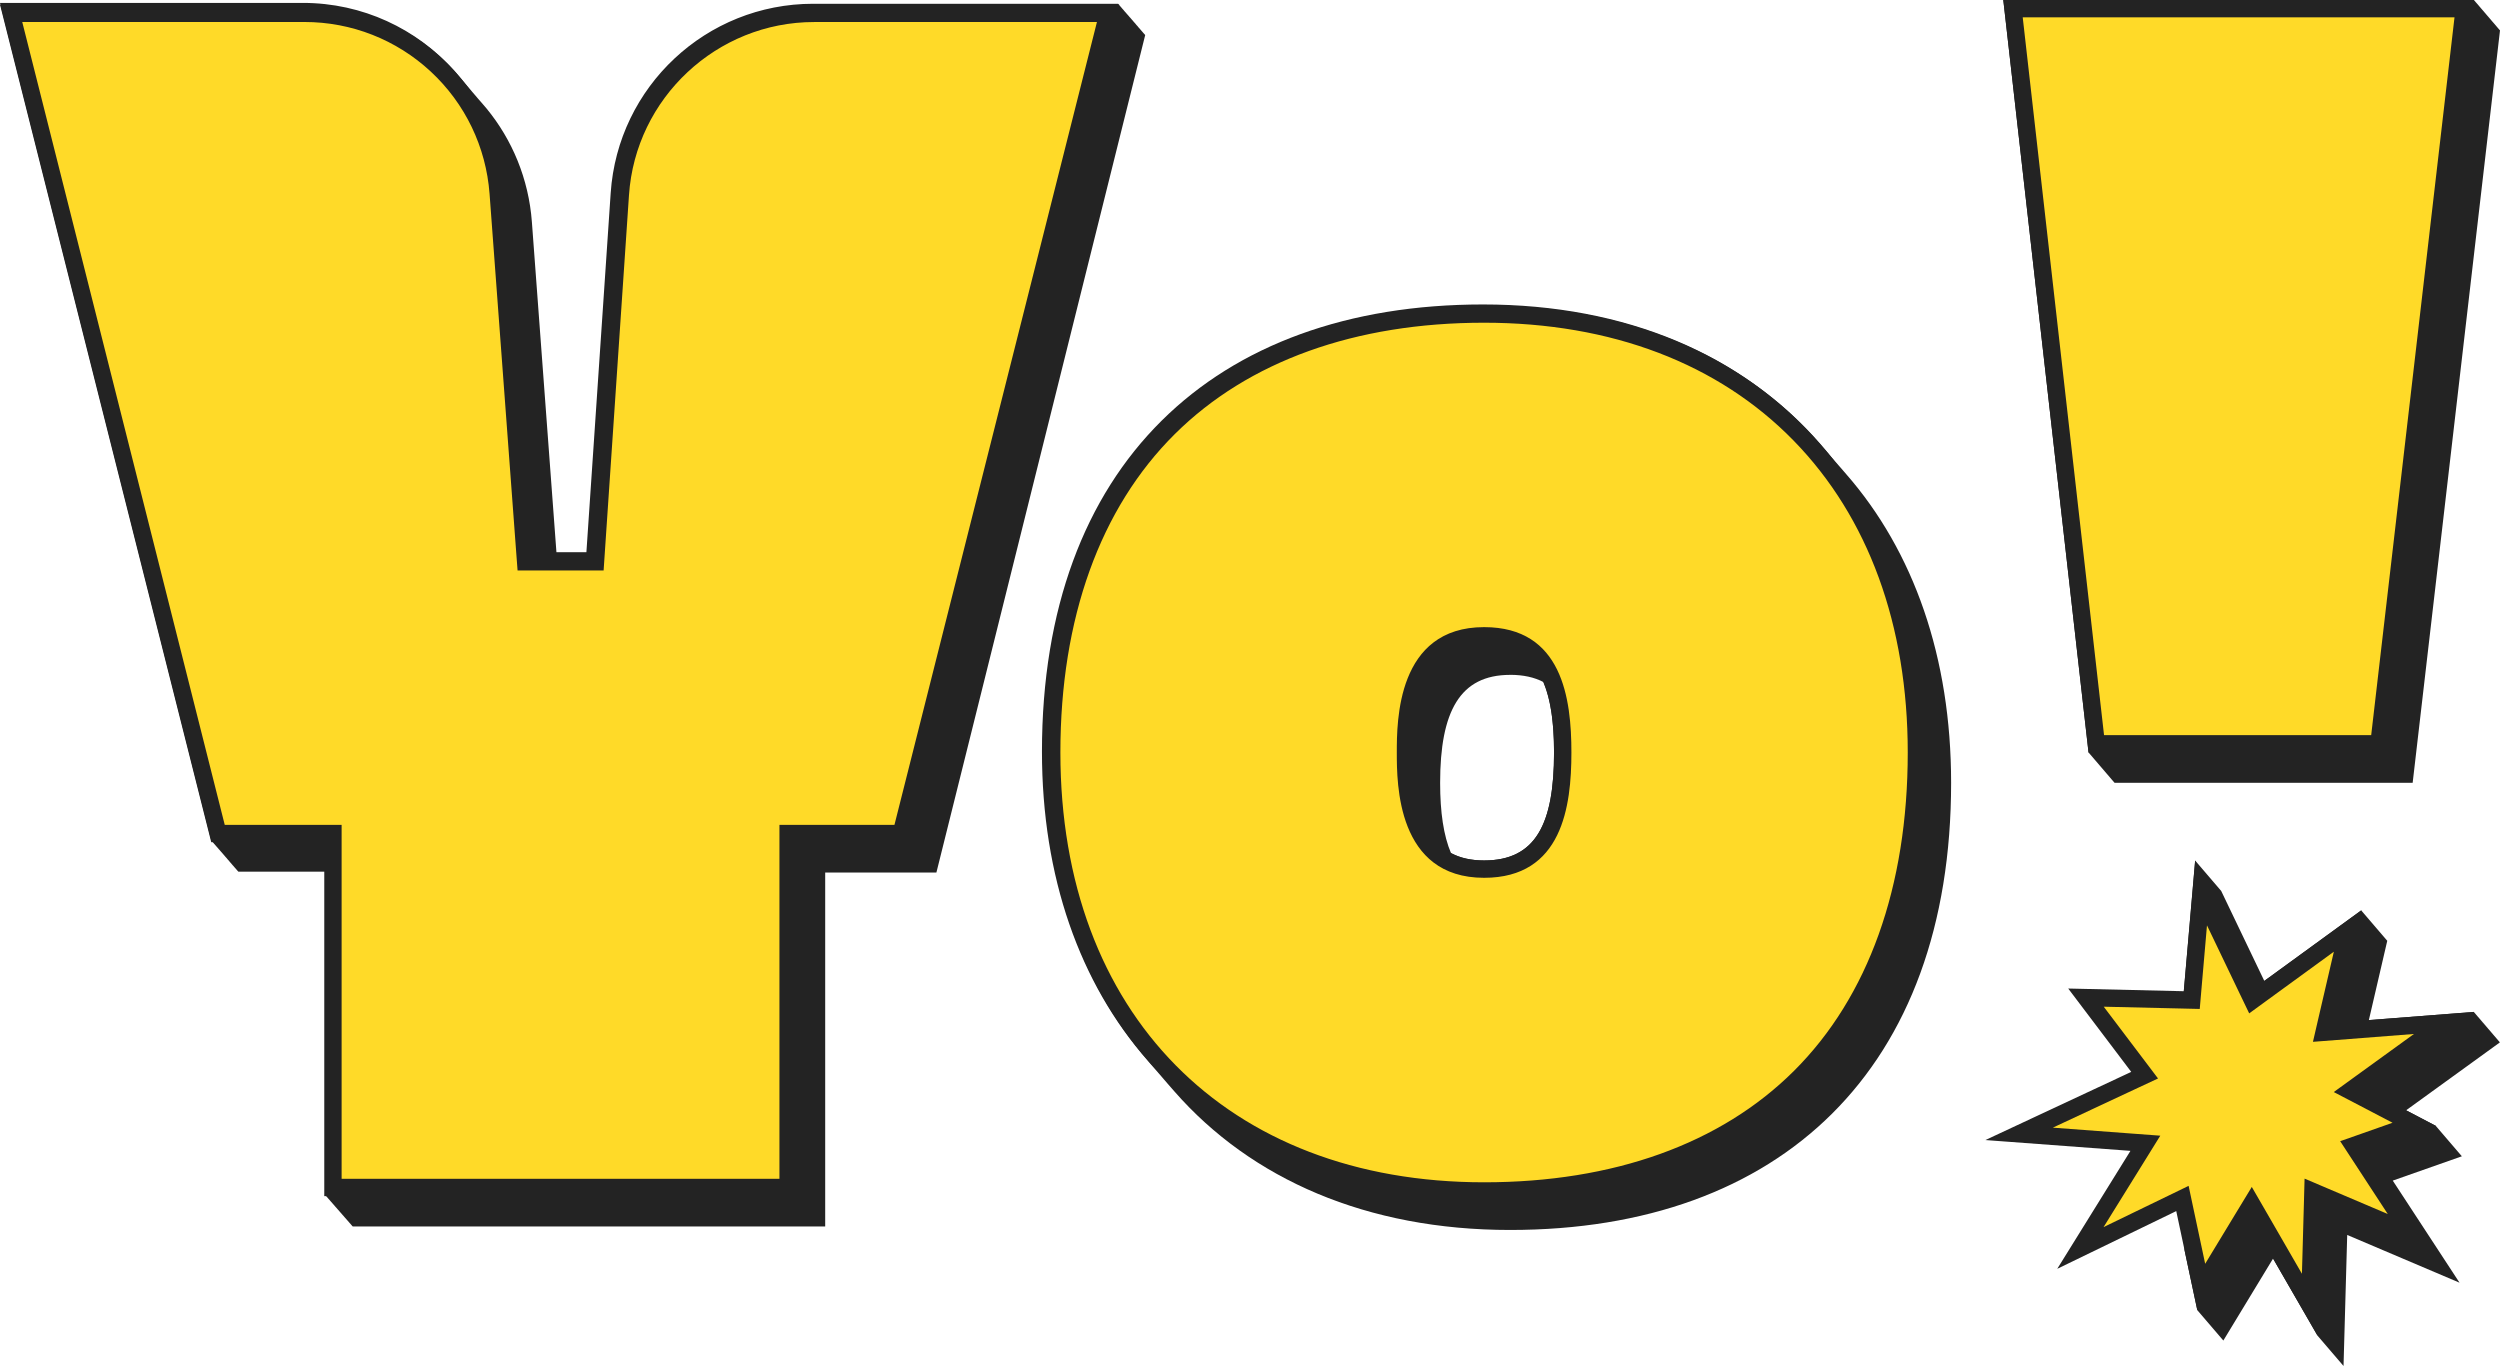
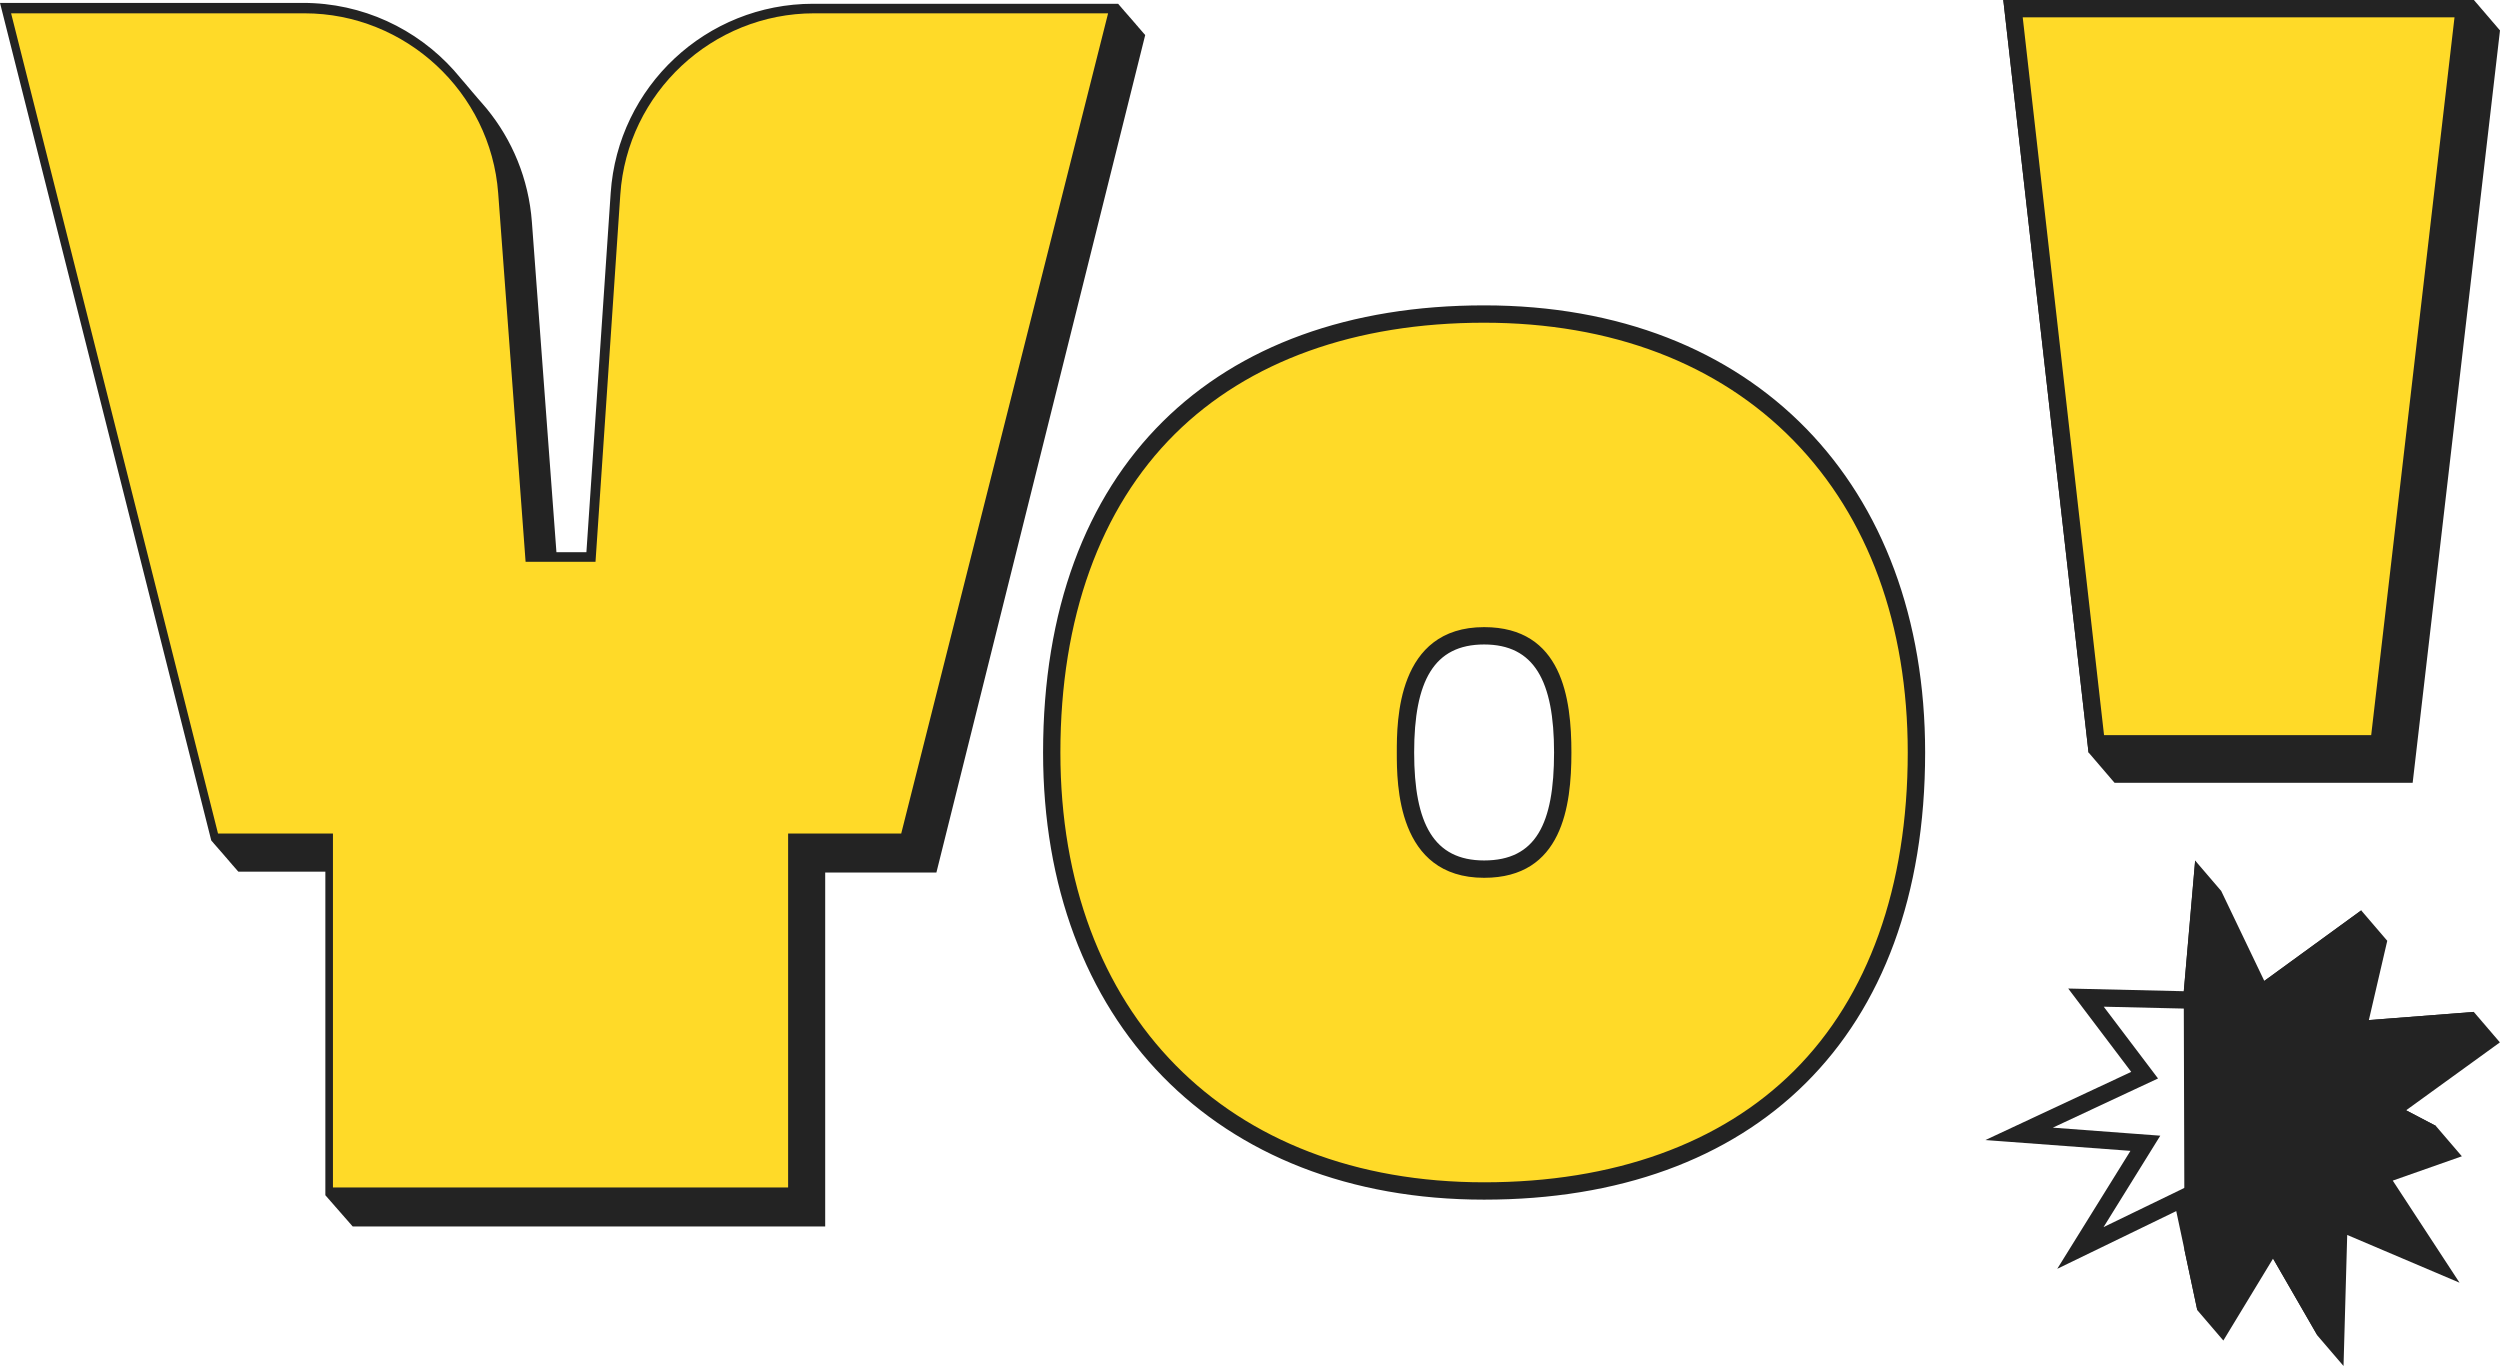
<svg xmlns="http://www.w3.org/2000/svg" width="972" height="532" viewBox="0 0 972 532" fill="none">
  <path d="M445.211 13.607V13.556H445.177V13.506H445.126V13.455H445.076V13.405H445.042V13.354H445.008V13.303H444.958V13.253H444.907V13.202H444.856V13.152H444.823V13.101H444.772V13.05H444.722V13H444.688V12.949H444.637V12.899H444.603V12.848H444.553V12.797H444.502V12.747H444.469V12.696H444.418V12.646H444.367V12.595H444.334V12.545H444.283V12.494H444.249V12.443H444.199V12.393H444.165V12.342H444.115V12.292H444.064V12.241H444.013V12.191H443.98V12.14H443.929V12.089H443.895V12.039H443.845V11.988H443.794V11.938H443.76V11.887H443.727V11.836H443.676V11.786H443.642V11.735H443.592V11.685H443.558V11.634H443.507V11.583H443.457V11.533H443.423V11.482H443.373V11.432H443.322V11.381H443.288V11.331H443.238V11.28H443.204V11.229H443.153V11.179H443.103V11.128H443.069V11.078H443.018V11.027H442.968V10.976H442.934V10.926H442.9V10.875H442.85V10.825H442.799V10.774H442.749V10.723H442.715V10.673H442.664V10.622H442.614V10.572H442.58V10.521H442.529V10.47H442.496V10.42H442.462V10.369H442.411V10.319H442.378V10.268H442.327V10.218H442.276V10.167H442.243V10.116H442.192V10.066H442.159V10.015H442.108V9.965H442.057V9.914H442.024V9.863H441.973V9.813H441.922V9.762H441.889V9.712H441.838V9.661H441.804V9.611H441.754V9.56H441.703V9.509H441.669V9.459H441.636V9.408H441.585V9.358H441.551V9.307H441.501V9.256H441.467V9.206H441.417V9.155H441.366V9.105H441.332V9.054H441.282V9.004H441.231V8.953H441.197V8.902H441.147V8.852H441.113V8.801H441.062V8.751H441.012V8.7H440.978V8.649H440.928V8.599H440.877V8.548H440.843V8.498H440.793V8.447H440.759V8.396H440.708V8.346H440.658V8.295H440.624V8.245H440.573V8.194H440.523V8.144H440.489V8.093H440.439V8.042H440.405V7.992H440.371V7.941H440.321V7.891H440.287V7.84H440.236V7.789H440.186V7.739H440.152V7.688H440.101V7.638H440.051V7.587H440.017V7.537H439.966V7.486H439.933V7.435H439.882V7.385H439.832V7.334H439.798V7.284H439.747V7.233H439.697V7.182H439.663V7.132H439.612V7.081H439.579V7.031H439.528V6.98H439.494V6.929H439.444V6.879H439.393V6.828H439.342V6.778H439.309V6.727H439.258V6.677H439.224V6.626H439.174V6.575H439.123V6.525H439.09V6.474H439.039V6.424H438.988V6.373H438.955V6.322H438.904V6.272H438.87V6.221H438.82V6.171H438.769V6.12H438.736V6.07H438.685V6.019H438.651V5.968H438.601V5.918H438.55V5.867H438.516V5.817H438.466V5.766H438.415V5.715H438.381V5.665H438.331V5.614H438.28V5.564H438.246V5.513H438.213V5.462H438.162V5.412H438.112V5.361H438.061V5.311H438.027V5.26H437.977V5.21H437.926V5.159H437.892V5.108H437.842V5.058H437.808V5.007H437.757V4.957H437.707V4.906H437.673V4.855H437.623V4.805H437.572V4.754H437.538V4.704H437.488V4.653H437.454V4.603H437.403V4.552H437.37V4.501H437.319V4.451H437.268V4.4H437.218V4.35H437.184V4.299H437.134V4.248H437.1V4.198H437.049V4.147H436.999V4.097H436.965V4.046H436.931V3.995H436.881V3.945H436.847V3.894H436.796V3.844H436.763V3.793H436.712V3.743H436.661V3.692H436.628V3.641H436.577V3.591H436.527V3.54H436.493V3.49H436.442V3.439H436.409V3.388H436.358V3.338H436.307V3.287H436.274V3.237H436.223V3.186H436.172V3.135H436.139V3.085H436.105V3.034H436.054V2.984H436.004V2.933H435.953V2.883H435.919V2.832H435.869V2.781H435.818V2.731H435.785V2.68H435.734V2.63H435.7V2.579H435.667V2.528H435.616V2.478H435.582V2.427H435.532V2.377H435.481V2.326H435.447V2.276H435.397V2.225H435.363V2.174H435.312V2.124H435.262V2.073H435.228V2.023H435.178V1.972H435.127V1.921H435.093V1.871H435.043V1.82H435.009V1.77H434.958V1.719H434.908V1.668H434.874V1.618H434.84V1.567H434.79V1.517H434.756V1.466H316.148C274.633 1.466 240.235 33.622 237.436 75.036L227.993 214.704H216.341L206.797 86.299C205.549 69.538 199.142 54.329 189.176 42.188C188.417 41.261 187.625 40.333 186.815 39.44C186.765 39.389 186.731 39.339 186.681 39.288C186.63 39.237 186.596 39.187 186.546 39.136C186.512 39.102 186.495 39.069 186.461 39.035C186.411 38.984 186.377 38.934 186.326 38.883C186.276 38.833 186.242 38.782 186.192 38.731C186.192 38.731 186.158 38.698 186.141 38.681C186.09 38.613 186.023 38.546 185.972 38.478C185.922 38.428 185.888 38.377 185.837 38.327C185.787 38.276 185.753 38.226 185.703 38.175C185.669 38.141 185.652 38.108 185.618 38.074C185.568 38.023 185.534 37.973 185.5 37.922C185.433 37.838 185.365 37.753 185.281 37.669C185.23 37.618 185.197 37.568 185.163 37.517C185.095 37.433 185.028 37.349 184.944 37.264C184.944 37.264 184.91 37.231 184.893 37.214C184.859 37.18 184.843 37.146 184.809 37.113C184.741 37.028 184.674 36.944 184.59 36.86C184.539 36.809 184.505 36.759 184.455 36.708C184.387 36.624 184.32 36.539 184.252 36.455C184.202 36.404 184.168 36.354 184.117 36.303C184.117 36.303 184.084 36.27 184.067 36.253C184.067 36.253 184.033 36.219 184.033 36.202C183.983 36.151 183.949 36.101 183.898 36.05C183.848 36 183.814 35.949 183.763 35.899C183.713 35.848 183.679 35.797 183.628 35.747C183.595 35.713 183.578 35.679 183.544 35.646C183.494 35.595 183.46 35.544 183.426 35.494C183.359 35.41 183.291 35.325 183.207 35.241C183.156 35.19 183.123 35.14 183.089 35.089C183.021 35.005 182.954 34.921 182.87 34.836C182.87 34.836 182.836 34.803 182.819 34.786C182.819 34.786 182.785 34.752 182.785 34.735C182.785 34.735 182.752 34.701 182.752 34.684C182.684 34.6 182.617 34.516 182.532 34.432C182.482 34.381 182.448 34.33 182.398 34.28C182.33 34.196 182.263 34.111 182.195 34.027C182.145 33.976 182.111 33.926 182.06 33.875C182.06 33.875 182.027 33.841 182.01 33.825C182.01 33.825 181.976 33.791 181.976 33.774C181.925 33.723 181.892 33.673 181.841 33.622C181.791 33.572 181.757 33.521 181.706 33.471C181.656 33.42 181.622 33.369 181.571 33.319C181.571 33.319 181.538 33.285 181.538 33.268C181.538 33.268 181.504 33.234 181.504 33.218C181.453 33.167 181.42 33.116 181.386 33.066C181.318 32.981 181.251 32.897 181.167 32.813C181.167 32.813 181.133 32.779 181.116 32.762C181.082 32.728 181.065 32.695 181.032 32.661C180.964 32.577 180.897 32.492 180.813 32.408C180.813 32.408 180.779 32.374 180.762 32.358C180.762 32.358 180.728 32.324 180.728 32.307C180.728 32.307 180.694 32.273 180.694 32.256C180.627 32.172 180.56 32.088 180.475 32.003C180.425 31.953 180.391 31.902 180.34 31.852C180.34 31.852 180.307 31.818 180.29 31.801C180.239 31.734 180.172 31.666 180.121 31.599C180.071 31.548 180.037 31.498 179.986 31.447C179.936 31.396 179.902 31.346 179.851 31.295C179.818 31.262 179.801 31.228 179.767 31.194C179.716 31.143 179.683 31.093 179.632 31.042C179.582 30.992 179.548 30.941 179.497 30.89C179.497 30.89 179.464 30.857 179.464 30.84C179.464 30.823 179.43 30.806 179.43 30.789C179.379 30.739 179.346 30.688 179.295 30.638C179.244 30.587 179.211 30.536 179.16 30.486C179.109 30.435 179.076 30.385 179.025 30.334C178.991 30.3 178.975 30.267 178.941 30.233C178.89 30.182 178.857 30.132 178.823 30.081C178.755 29.997 178.688 29.913 178.604 29.828C178.553 29.778 178.519 29.727 178.486 29.677C178.418 29.592 178.351 29.508 178.266 29.424C178.266 29.424 178.233 29.39 178.216 29.373C178.182 29.339 178.165 29.305 178.131 29.272C178.064 29.188 177.997 29.103 177.912 29.019C177.862 28.968 177.828 28.918 177.777 28.867C177.71 28.783 177.642 28.698 177.575 28.614C177.524 28.564 177.491 28.513 177.44 28.462C177.44 28.462 177.406 28.429 177.389 28.412C177.389 28.412 177.356 28.378 177.356 28.361C177.305 28.311 177.271 28.26 177.221 28.209C177.17 28.159 177.137 28.108 177.086 28.058C177.035 28.007 177.002 27.956 176.951 27.906C176.917 27.872 176.9 27.838 176.867 27.805C176.816 27.754 176.782 27.704 176.749 27.653C176.681 27.569 176.614 27.484 176.53 27.4C162.045 11.229 141.001 1.129 117.748 1.129H0L82.135 326.77H82.169V326.821H82.22V326.871H82.253V326.922H82.304V326.972H82.338V327.023H82.371V327.074H82.422V327.124H82.473V327.175H82.506V327.225H82.557V327.276H82.591V327.327H82.641V327.377H82.692V327.428H82.742V327.478H82.776V327.529H82.827V327.58H82.861V327.63H82.911V327.681H82.945V327.731H82.995V327.782H83.046V327.832H83.08V327.883H83.13V327.934H83.164V327.984H83.198V328.035H83.248V328.085H83.282V328.136H83.333V328.187H83.383V328.237H83.417V328.288H83.468V328.338H83.518V328.389H83.569V328.44H83.602V328.49H83.636V328.541H83.687V328.591H83.737V328.642H83.771V328.692H83.822V328.743H83.872V328.794H83.906V328.844H83.957V328.895H84.007V328.945H84.041V328.996H84.091V329.047H84.125V329.097H84.176V329.148H84.226V329.198H84.26V329.249H84.311V329.299H84.344V329.35H84.395V329.401H84.445V329.451H84.479V329.502H84.53V329.552H84.58V329.603H84.614V329.654H84.665V329.704H84.698V329.755H84.749V329.805H84.8V329.856H84.85V329.906H84.884V329.957H84.934V330.008H84.968V330.058H85.019V330.109H85.052V330.159H85.103V330.21H85.154V330.261H85.187V330.311H85.238V330.362H85.289V330.412H85.322V330.463H85.373V330.514H85.407V330.564H85.457V330.615H85.508V330.665H85.541V330.716H85.592V330.766H85.643V330.817H85.676V330.868H85.727V330.918H85.761V330.969H85.811V331.019H85.862V331.07H85.896V331.121H85.946V331.171H85.997V331.222H86.031V331.272H86.081V331.323H86.132V331.374H86.165V331.424H86.216V331.475H86.25V331.525H86.3V331.576H86.351V331.626H86.385V331.677H86.435V331.728H86.469V331.778H86.519V331.829H86.57V331.879H86.604V331.93H86.654V331.981H86.705V332.031H86.739V332.082H86.789V332.132H86.823V332.183H86.874V332.233H86.924V332.284H86.958V332.335H87.008V332.385H87.042V332.436H87.076V332.486H87.127V332.537H87.16V332.588H87.211V332.638H87.261V332.689H87.295V332.739H87.346V332.79H87.396V332.841H87.43V332.891H87.481V332.942H87.514V332.992H87.565V333.043H87.616V333.093H87.649V333.144H87.7V333.195H87.751V333.245H87.784V333.296H87.835V333.346H87.868V333.397H87.919V333.448H87.97V333.498H88.003V333.549H88.054V333.599H88.105V333.65H88.138V333.7H88.189V333.751H88.223V333.802H88.273V333.852H88.307V333.903H88.341V333.953H88.391V334.004H88.442V334.055H88.475V334.105H88.526V334.156H88.56V334.206H88.61V334.257H88.661V334.308H88.695V334.358H88.745V334.409H88.796V334.459H88.83V334.51H88.88V334.56H88.931V334.611H88.965V334.662H89.015V334.712H89.049V334.763H89.099V334.813H89.133V334.864H89.167V334.915H89.218V334.965H89.268V335.016H89.302V335.066H89.352V335.117H89.386V335.167H89.437V335.218H89.487V335.269H89.538V335.319H89.572V335.37H89.622V335.42H89.656V335.471H89.707V335.522H89.74V335.572H89.791V335.623H89.841V335.673H89.875V335.724H89.926V335.775H89.959V335.825H89.993V335.876H90.044V335.926H90.077V335.977H90.128V336.027H90.179V336.078H90.212V336.129H90.263V336.179H90.314V336.23H90.364V336.28H90.398V336.331H90.431V336.382H90.482V336.432H90.533V336.483H90.566V336.533H90.617V336.584H90.668V336.634H90.701V336.685H90.752V336.736H90.802V336.786H90.836V336.837H90.887V336.887H90.921V336.938H90.971V336.989H91.022V337.039H91.055V337.09H91.106V337.14H91.14V337.191H91.19V337.242H91.241V337.292H91.275V337.343H91.325V337.393H91.376V337.444H91.409V337.494H91.46V337.545H91.494V337.596H91.544V337.646H91.595V337.697H91.646V337.747H91.679V337.798H91.73V337.849H91.764V337.899H91.814V337.95H91.848V338H91.899V338.051H91.949V338.102H91.983V338.152H92.033V338.203H92.084V338.253H92.118V338.304H92.168V338.354H92.202V338.405H92.253V338.456H92.303V338.506H92.337V338.557H92.388V338.607H92.438V338.658H92.472V338.709H92.522V338.759H92.556V338.81H92.607V338.86H92.657V338.911H126.5V464.719H126.533V464.77H126.584V464.82H126.635V464.871H126.668V464.921H126.719V464.972H126.753V465.023H126.803V465.073H126.854V465.124H126.887V465.174H126.938V465.225H126.989V465.276H127.022V465.326H127.073V465.377H127.107V465.427H127.157V465.478H127.208V465.529H127.242V465.579H127.292V465.63H127.343V465.68H127.376V465.731H127.427V465.781H127.461V465.832H127.511V465.883H127.562V465.933H127.596V465.984H127.646V466.034H127.697V466.085H127.731V466.136H127.781V466.186H127.815V466.237H127.865V466.287H127.916V466.338H127.95V466.388H128V466.439H128.051V466.49H128.085V466.54H128.135V466.591H128.169V466.641H128.22V466.692H128.27V466.743H128.304V466.793H128.354V466.844H128.405V466.894H128.439V466.945H128.489V466.996H128.523V467.046H128.574V467.097H128.624V467.147H128.658V467.198H128.709V467.248H128.759V467.299H128.793V467.35H128.843V467.4H128.877V467.451H128.928V467.501H128.978V467.552H129.012V467.603H129.063V467.653H129.113V467.704H129.147V467.754H129.198V467.805H129.231V467.856H129.282V467.906H129.332V467.957H129.366V468.007H129.417V468.058H129.467V468.108H129.501V468.159H129.552V468.21H129.585V468.26H129.636V468.311H129.687V468.361H129.72V468.412H129.771V468.463H129.821V468.513H129.855V468.564H129.906V468.614H129.939V468.665H129.99V468.715H130.041V468.766H130.074V468.817H130.125V468.867H130.176V468.918H130.209V468.968H130.26V469.019H130.294V469.07H130.344V469.12H130.395V469.171H130.428V469.221H130.479V469.272H130.53V469.323H130.563V469.373H130.614V469.424H130.648V469.474H130.698V469.525H130.749V469.575H130.783V469.626H130.833V469.677H130.884V469.727H130.917V469.778H130.968V469.828H131.002V469.879H131.052V469.93H131.103V469.98H131.137V470.031H131.187V470.081H131.238V470.132H131.272V470.182H131.322V470.233H131.356V470.284H131.406V470.334H131.457V470.385H131.491V470.435H131.541V470.486H131.592V470.537H131.626V470.587H131.676V470.638H131.71V470.688H131.761V470.739H131.811V470.79H131.845V470.84H131.896V470.891H131.946V470.941H131.98V470.992H132.03V471.042H132.064V471.093H132.115V471.144H132.165V471.194H132.199V471.245H132.25V471.295H132.3V471.346H132.334V471.397H132.385V471.447H132.418V471.498H132.469V471.548H132.519V471.599H132.553V471.65H132.604V471.7H132.654V471.751H132.688V471.801H132.739V471.852H132.772V471.902H132.823V471.953H132.874V472.004H132.907V472.054H132.958V472.105H133.008V472.155H133.042V472.206H133.093V472.257H133.143V472.307H133.177V472.358H133.228V472.408H133.261V472.459H133.312V472.509H133.363V472.56H133.396V472.611H133.447V472.661H133.497V472.712H133.531V472.762H133.582V472.813H133.615V472.864H133.666V472.914H133.717V472.965H133.75V473.015H133.801V473.066H133.852V473.116H133.885V473.167H133.936V473.218H133.97V473.268H134.02V473.319H134.071V473.369H134.104V473.42H134.155V473.471H134.206V473.521H134.239V473.572H134.29V473.622H134.324V473.673H134.374V473.724H134.425V473.774H134.459V473.825H134.509V473.875H134.56V473.926H134.593V473.976H134.644V474.027H134.678V474.078H134.728V474.128H134.779V474.179H134.813V474.229H134.863V474.28H134.914V474.331H134.948V474.381H134.998V474.432H135.032V474.482H135.082V474.533H135.133V474.583H135.167V474.634H135.217V474.685H135.268V474.735H135.302V474.786H135.352V474.836H135.386V474.887H135.437V474.938H135.487V474.988H135.521V475.039H135.571V475.089H135.622V475.14H135.656V475.19H135.706V475.241H135.74V475.292H135.791V475.342H135.841V475.393H135.875V475.443H135.926V475.494H135.976V475.545H136.01V475.595H136.06V475.646H136.094V475.696H136.145V475.747H136.195V475.798H136.229V475.848H136.28V475.899H136.33V475.949H136.364V476H136.415V476.05H136.448V476.101H136.499V476.152H136.549V476.202H136.583V476.253H136.634V476.303H136.684V476.354H136.718V476.405H136.769V476.455H136.802V476.506H136.853V476.556H136.904V476.607H136.937V476.658H136.988V476.708H137.038V476.759H137.072V476.809H137.123V476.86H320.836V339.248H364.07L445.261 13.607H445.211Z" fill="#232323" />
  <path d="M849.33 486.034L854.304 509.422L854.338 509.371L854.355 509.473L854.371 509.422L854.388 509.506L854.422 509.473L854.439 509.557L854.456 509.523L854.473 509.607L854.506 509.574L854.523 509.658L854.54 509.624L854.557 509.709L854.591 509.675L854.607 509.759L854.624 509.725L854.641 509.81L854.675 509.776L854.692 509.86L854.709 509.827L854.725 509.911L854.759 509.86L854.776 509.962L854.793 509.911L854.81 510.012L854.844 509.962L854.86 510.063L854.877 510.012L854.894 510.096L854.928 510.063L854.945 510.147L854.962 510.113L854.978 510.198L855.012 510.164L855.029 510.248L855.046 510.215L855.063 510.299L855.096 510.265L855.113 510.349L855.13 510.316L855.147 510.4L855.181 510.366L855.198 510.451L855.215 510.417L855.231 510.501L855.265 510.451L855.282 510.552L855.299 510.501L855.316 510.602L855.349 510.552L855.366 510.653L855.383 510.602L855.4 510.687L855.434 510.653L855.451 510.737L855.467 510.703L855.484 510.788L855.518 510.754L855.535 510.838L855.552 510.805L855.569 510.889L855.602 510.855L855.619 510.94L855.636 510.906L855.653 510.99L855.687 510.956L855.704 511.041L855.72 511.007L855.737 511.091L855.771 511.041L855.788 511.142L855.805 511.091L855.822 511.192L855.855 511.142L855.872 511.243L855.889 511.192L855.906 511.277L855.94 511.243L855.956 511.327L855.973 511.294L855.99 511.378L856.024 511.344L856.041 511.429L856.058 511.395L856.074 511.479L856.108 511.445L856.125 511.53L856.142 511.496L856.159 511.58L856.192 511.547L856.209 511.631L856.226 511.597L856.243 511.682L856.277 511.631L856.294 511.732L856.311 511.682L856.327 511.783L856.361 511.732L856.378 511.833L856.395 511.783L856.412 511.867L856.445 511.833L856.462 511.918L856.479 511.884L856.496 511.968L856.53 511.934L856.547 512.019L856.563 511.985L856.58 512.069L856.614 512.036L856.631 512.12L856.648 512.086L856.665 512.171L856.698 512.137L856.715 512.221L856.732 512.187L856.749 512.272L856.783 512.221L856.8 512.322L856.816 512.272L856.833 512.373L856.867 512.322L856.884 512.423L856.901 512.373L856.918 512.457L856.951 512.423L856.968 512.508L856.985 512.474L857.002 512.558L857.036 512.525L857.052 512.609L857.069 512.575L857.086 512.659L857.12 512.626L857.137 512.71L857.154 512.676L857.171 512.761L857.204 512.727L857.221 512.811L857.238 512.778L857.255 512.862L857.289 512.811L857.305 512.912L857.322 512.862L857.339 512.963L857.373 512.912L857.39 513.014L857.407 512.963L857.423 513.047L857.457 513.014L857.474 513.098L857.491 513.064L857.508 513.148L857.541 513.115L857.558 513.199L857.575 513.165L857.592 513.25L857.626 513.216L857.643 513.3L857.66 513.267L857.676 513.351L857.71 513.317L857.727 513.401L857.744 513.368L857.761 513.452L857.794 513.418L857.811 513.503L857.828 513.452L857.845 513.553L857.879 513.503L857.896 513.604L857.912 513.553L857.929 513.638L857.963 513.604L857.98 513.688L857.997 513.654L858.014 513.739L858.047 513.705L858.064 513.789L858.081 513.756L858.098 513.84L858.132 513.806L858.149 513.89L858.165 513.857L858.182 513.941L858.216 513.907L858.233 513.992L858.25 513.958L858.267 514.042L858.3 513.992L858.317 514.093L858.334 514.042L858.351 514.143L858.385 514.093L858.401 514.194L858.418 514.143L858.435 514.228L858.469 514.194L858.486 514.278L858.503 514.245L858.519 514.329L858.553 514.295L858.57 514.379L858.587 514.346L858.604 514.43L858.638 514.396L858.654 514.481L858.671 514.447L858.688 514.531L858.722 514.497L858.739 514.582L858.756 514.548L858.772 514.632L858.806 514.582L858.823 514.683L858.84 514.632L858.857 514.734L858.89 514.683L858.907 514.784L858.924 514.734L858.941 514.818L858.975 514.784L858.992 514.868L859.008 514.835L859.025 514.919L859.059 514.885L859.076 514.97L859.093 514.936L859.11 515.02L859.143 514.986L859.16 515.071L859.177 515.037L859.194 515.121L859.228 515.088L859.245 515.172L859.261 515.138L859.278 515.223L859.312 515.172L859.329 515.273L859.346 515.223L859.363 515.324L859.396 515.273L859.413 515.374L859.43 515.324L859.447 515.408L859.481 515.374L859.497 515.459L859.514 515.425L859.531 515.509L859.565 515.475L859.582 515.56L859.599 515.526L859.615 515.61L859.649 515.577L859.666 515.661L859.683 515.627L859.7 515.712L859.734 515.678L859.75 515.762L859.767 515.728L859.784 515.813L859.818 515.762L859.835 515.863L859.852 515.813L859.868 515.914L859.902 515.863L859.919 515.964L859.936 515.914L859.953 515.998L859.987 515.964L860.003 516.049L860.02 516.015L860.037 516.099L860.071 516.066L860.088 516.15L860.105 516.116L860.121 516.201L860.155 516.167L860.172 516.251L860.189 516.217L860.206 516.302L860.239 516.268L860.256 516.352L860.273 516.319L860.29 516.403L860.324 516.369L860.341 516.453L860.357 516.403L860.374 516.504L860.408 516.453L860.425 516.555L860.442 516.504L860.459 516.588L860.492 516.555L860.509 516.639L860.526 516.605L860.543 516.69L860.577 516.656L860.594 516.74L860.61 516.706L860.627 516.791L860.661 516.757L860.678 516.841L860.695 516.808L860.712 516.892L860.745 516.858L860.762 516.942L860.779 516.909L860.796 516.993L860.83 516.959L860.847 517.044L860.863 516.993L860.88 517.094L860.914 517.044L860.931 517.145L860.948 517.094L860.964 517.179L860.998 517.145L861.015 517.229L861.032 517.195L861.049 517.28L861.082 517.246L861.099 517.33L861.116 517.297L861.133 517.381L861.167 517.347L861.184 517.431L861.201 517.398L861.217 517.482L861.251 517.448L861.268 517.533L861.285 517.499L861.302 517.583L861.335 517.533L861.352 517.634L861.369 517.583L861.386 517.684L861.42 517.634L861.437 517.735L861.454 517.684L861.47 517.769L861.504 517.735L861.521 517.819L861.538 517.786L861.555 517.87L861.588 517.836L861.605 517.92L861.622 517.887L861.639 517.971L861.673 517.937L861.69 518.022L861.706 517.988L861.723 518.072L861.757 518.038L861.774 518.123L861.791 518.089L861.808 518.173L861.841 518.14L861.858 518.224L861.875 518.173L861.892 518.275L861.926 518.224L861.942 518.325L861.959 518.275L861.976 518.359L862.01 518.325L862.027 518.409L862.044 518.376L862.061 518.46L862.094 518.426L862.111 518.511L862.128 518.477L862.145 518.561L862.179 518.528L862.195 518.612L862.212 518.578L862.229 518.662L862.263 518.629L862.28 518.713L862.297 518.679L862.314 518.764L862.347 518.713L862.364 518.814L862.381 518.764L862.398 518.865L862.432 518.814L862.448 518.915L862.465 518.865L862.482 518.949L862.516 518.915L862.533 519L862.549 518.966L862.566 519.05L862.6 519.017L862.617 519.101L862.634 519.067L862.651 519.151L862.684 519.118L862.701 519.202L862.718 519.168L862.735 519.253L862.769 519.219L862.786 519.303L862.802 519.269L862.819 519.354L862.853 519.32L862.87 519.404L862.887 519.354L862.904 519.455L862.937 519.404L862.954 519.506L862.971 519.455L862.988 519.539L863.022 519.506L863.039 519.59L863.055 519.556L863.072 519.64L863.106 519.607L863.123 519.691L863.14 519.657L863.157 519.742L863.19 519.708L863.207 519.792L863.224 519.758L863.241 519.843L863.275 519.809L863.291 519.893L863.308 519.86L863.325 519.944L863.359 519.91L863.376 519.995L863.393 519.944L863.409 520.045L863.443 519.995L863.46 520.096L863.477 520.045L863.494 520.129L863.528 520.096L863.544 520.18L863.561 520.146L863.578 520.231L863.612 520.197L863.629 520.281L863.646 520.247L863.662 520.332L863.696 520.298L863.713 520.382L863.73 520.349L863.747 520.433L863.78 520.399L863.797 520.484L863.814 520.45L863.831 520.534L863.865 520.5L863.882 520.585L863.899 520.534L863.915 520.635L863.949 520.585L863.966 520.686L863.983 520.635L864 520.72L864.033 520.686L864.05 520.77L864.067 520.736L864.084 520.821L864.118 520.787L864.135 520.871L864.151 520.838L864.168 520.922L864.202 520.888L864.219 520.973L864.236 520.939L864.253 521.023L864.286 520.989L864.303 521.074L864.32 521.04L864.337 521.124L864.371 521.091L864.388 521.175L864.404 521.124L864.421 521.225L883.762 489.339L901.046 519.303V519.286L901.096 519.354V519.337L901.13 519.404V519.388L901.181 519.455V519.438L901.214 519.506V519.472L901.265 519.556V519.522L901.299 519.607V519.573L901.349 519.657V519.624L901.383 519.691V519.674L901.434 519.742V519.725L901.467 519.792V519.775L901.518 519.843V519.826L901.552 519.893V519.876L901.602 519.944V519.927L901.636 519.995V519.978L901.687 520.045V520.028L901.72 520.096V520.062L901.771 520.146V520.113L901.805 520.197V520.163L901.855 520.247V520.214L901.889 520.281V520.264L901.939 520.332V520.315L901.973 520.382V520.365L902.024 520.433V520.416L902.058 520.484V520.467L902.108 520.534V520.517L902.142 520.585V520.568L902.192 520.635V520.618L902.226 520.686V520.652L902.277 520.736V520.703L902.31 520.787V520.753L902.361 520.838V520.804L902.395 520.871V520.855L902.445 520.922V520.905L902.479 520.973V520.956L902.53 521.023V521.006L902.563 521.074V521.057L902.614 521.124V521.107L902.648 521.175V521.158L902.698 521.225V521.209L902.732 521.276V521.242L902.783 521.327V521.293L902.816 521.377V521.343L902.867 521.428V521.394L902.901 521.462V521.445L902.951 521.512V521.495L902.985 521.563V521.546L903.035 521.613V521.596L903.069 521.664V521.647L903.12 521.714V521.698L903.154 521.765V521.748L903.204 521.816V521.799L903.238 521.866V521.832L903.288 521.917V521.883L903.322 521.967V521.934L903.373 522.018V521.984L903.406 522.052V522.035L903.457 522.102V522.085L903.491 522.153V522.136L903.541 522.203V522.187L903.575 522.254V522.237L903.626 522.305V522.288L903.659 522.355V522.338L903.71 522.406V522.389L903.744 522.456V522.423L903.794 522.507V522.473L903.828 522.558V522.524L903.879 522.608V522.574L903.912 522.642V522.625L903.963 522.692V522.676L903.997 522.743V522.726L904.047 522.794V522.777L904.081 522.844V522.827L904.132 522.895V522.878L904.165 522.945V522.929L904.216 522.996V522.979L904.25 523.047V523.013L904.3 523.097V523.063L904.334 523.148V523.114L904.384 523.198V523.165L904.418 523.232V523.215L904.469 523.283V523.266L904.502 523.333V523.316L904.553 523.384V523.367L904.587 523.434V523.418L904.637 523.485V523.468L904.671 523.536V523.519L904.722 523.586V523.569L904.755 523.637V523.603L904.806 523.687V523.654L904.84 523.738V523.704L904.89 523.788V523.755L904.924 523.822V523.805L904.975 523.873V523.856L905.008 523.923V523.907L905.059 523.974V523.957L905.093 524.025V524.008L905.143 524.075V524.058L905.177 524.126V524.109L905.228 524.176V524.159L905.261 524.227V524.193L905.312 524.278V524.244L905.346 524.328V524.294L905.396 524.379V524.345L905.43 524.412V524.396L905.48 524.463V524.446L905.514 524.514V524.497L905.565 524.564V524.547L905.599 524.615V524.598L905.649 524.665V524.648L905.683 524.716V524.699L905.733 524.767V524.75L905.767 524.817V524.783L905.818 524.868V524.834L905.852 524.918V524.885L905.902 524.969V524.935L905.936 525.003V524.986L905.986 525.053V525.036L906.02 525.104V525.087L906.071 525.154V525.137L906.104 525.205V525.188L906.155 525.255V525.239L906.189 525.306V525.289L906.239 525.357V525.34L906.273 525.407V525.374L906.324 525.458V525.424L906.357 525.508V525.475L906.408 525.559V525.525L906.442 525.61V525.576L906.492 525.643V525.626L906.526 525.694V525.677L906.577 525.745V525.728L906.61 525.795V525.778L906.661 525.846V525.829L906.695 525.896V525.879L906.745 525.947V525.93L906.779 525.997V525.964L906.829 526.048V526.014L906.863 526.099V526.065L906.914 526.149V526.115L906.947 526.183V526.166L906.998 526.234V526.217L907.032 526.284V526.267L907.082 526.335V526.318L907.116 526.385V526.368L907.167 526.436V526.419L907.2 526.486V526.47L907.251 526.537V526.52L907.285 526.588V526.554L907.335 526.638V526.604L907.369 526.689V526.655L907.42 526.739V526.706L907.453 526.773V526.756L907.504 526.824V526.807L907.538 526.874V526.857L907.588 526.925V526.908L907.622 526.975V526.959L907.673 527.026V527.009L907.706 527.077V527.06L907.757 527.127V527.11L907.791 527.178V527.144L907.841 527.228V527.195L907.875 527.279V527.245L907.926 527.33V527.296L907.959 527.363V527.346L908.01 527.414V527.397L908.044 527.464V527.448L908.094 527.515V527.498L908.128 527.566V527.549L908.178 527.616V527.599L908.212 527.667V527.65L908.263 527.717V527.701L908.296 527.768V527.734L908.347 527.819V527.785L908.381 527.869V527.835L908.431 527.92V527.886L908.465 527.953V527.937L908.516 528.004V527.987L908.549 528.055V528.038L908.6 528.105V528.088L908.634 528.156V528.139L908.684 528.206V528.19L908.718 528.257V528.24L908.769 528.308V528.291L908.802 528.358V528.324L908.853 528.409V528.375L908.887 528.459V528.426L908.937 528.51V528.476L908.971 528.561V528.527L909.021 528.594V528.577L909.055 528.645V528.628L909.106 528.695V528.678L909.14 528.746V528.729L909.19 528.797V528.78L909.224 528.847V528.83L909.274 528.898V528.881L909.308 528.948V528.915L909.359 528.999V528.965L909.393 529.049V529.016L909.443 529.1V529.066L909.477 529.151V529.117L909.527 529.184V529.168L909.561 529.235V529.218L909.612 529.286V529.269L909.645 529.336V529.319L909.696 529.387V529.37L909.73 529.437V529.42L909.78 529.488V529.471L909.814 529.538V529.505L909.865 529.589V529.555L909.898 529.64V529.606L909.949 529.69V529.657L909.983 529.724V529.707L910.033 529.775V529.758L910.067 529.825V529.808L910.118 529.876V529.859L910.151 529.926V529.909L910.202 529.977V529.96L910.236 530.027V530.011L910.286 530.078V530.061L910.32 530.129V530.095L910.371 530.179V530.145L910.404 530.23V530.196L910.455 530.28V530.247L910.489 530.331V530.297L910.539 530.365V530.348L910.573 530.415V530.398L910.623 530.466V530.449L910.657 530.516V530.5L910.708 530.567V530.55L910.741 530.618V530.601L910.792 530.668V530.651L910.826 530.719V530.702L910.876 530.769V530.736L910.91 530.82V530.786L910.961 530.871V530.837L910.994 530.921V530.887L911.045 530.955V530.938L911.079 531.005V530.989L911.129 531.056V531.039L911.163 531.107L912.596 480.149L956.269 498.715L930.302 459.021L957.18 449.561L957.112 449.528L957.146 449.511L957.079 449.477L957.095 449.46L957.028 449.427L957.062 449.41L956.994 449.376L957.011 449.359L956.944 449.325L956.977 449.309L956.91 449.275L956.927 449.258L956.859 449.224L956.893 449.207L956.826 449.174H956.843L956.775 449.123H956.809L956.741 449.072H956.758L956.691 449.022H956.724L956.657 448.988L956.674 448.971L956.606 448.938L956.64 448.921L956.573 448.887L956.59 448.87L956.522 448.836L956.556 448.82L956.488 448.786L956.505 448.769L956.438 448.735L956.472 448.718L956.404 448.685L956.421 448.668L956.353 448.634L956.387 448.617L956.32 448.583H956.337L956.269 448.533H956.303L956.235 448.482H956.252L956.185 448.432H956.219L956.151 448.398L956.168 448.381L956.101 448.347L956.134 448.331L956.067 448.297L956.084 448.28L956.016 448.246L956.05 448.229L955.983 448.196L955.999 448.179L955.932 448.145L955.966 448.128L955.898 448.094L955.915 448.078L955.848 448.044L955.881 448.027L955.814 447.993H955.831L955.763 447.943H955.797L955.73 447.892H955.746L955.679 447.841H955.713L955.645 447.808L955.662 447.791L955.595 447.757L955.628 447.74L955.561 447.707L955.578 447.69L955.51 447.656L955.544 447.639L955.477 447.605L955.493 447.589L955.426 447.555L955.46 447.538L955.392 447.504L955.409 447.487L955.342 447.454L955.376 447.437L955.308 447.403H955.325L955.257 447.353H955.291L955.224 447.302H955.241L955.173 447.251H955.207L955.139 447.218L955.156 447.201L955.089 447.167L955.123 447.15L955.055 447.116L955.072 447.1L955.005 447.066L955.038 447.049L954.971 447.015L954.988 446.998L954.92 446.965L954.954 446.948L954.886 446.914L954.903 446.897L954.836 446.864L954.87 446.847L954.802 446.813H954.819L954.752 446.762H954.785L954.718 446.712H954.735L954.667 446.661H954.701L954.634 446.627L954.65 446.611L954.583 446.577L954.617 446.56L954.549 446.526L954.566 446.509L954.499 446.476L954.532 446.459L954.465 446.425L954.482 446.408L954.414 446.374L954.448 446.358L954.381 446.324L954.398 446.307L954.33 446.273L954.364 446.256L954.296 446.223H954.313L954.246 446.172H954.279L954.212 446.122H954.229L954.161 446.071H954.195L954.128 446.037L954.145 446.02L954.077 445.987L954.111 445.97L954.043 445.936L954.06 445.919L953.993 445.885L954.026 445.869L953.959 445.835L953.976 445.818L953.909 445.784L953.942 445.767L953.875 445.734L953.892 445.717L953.824 445.683L953.858 445.666L953.791 445.633H953.807L953.74 445.582H953.774L953.706 445.531H953.723L953.656 445.481H953.689L953.622 445.447L953.639 445.43L953.571 445.397L953.605 445.38L953.538 445.346L953.554 445.329L953.487 445.295L953.521 445.278L953.453 445.245L953.47 445.228L953.403 445.194L953.436 445.177L953.369 445.144L953.386 445.127L953.318 445.093L953.352 445.076L953.285 445.042H953.301L953.234 444.992H953.268L953.2 444.941H953.217L953.15 444.891H953.183L953.116 444.857L953.133 444.84L953.065 444.806L953.099 444.789L953.032 444.756L953.049 444.739L952.981 444.705L953.015 444.688L952.947 444.655L952.964 444.638L952.897 444.604L952.931 444.587L952.863 444.553L952.88 444.537L952.812 444.503L952.846 444.486L952.779 444.452H952.796L952.728 444.402H952.762L952.694 444.351H952.711L952.644 444.3H952.678L952.61 444.267L952.627 444.25L952.56 444.216L952.593 444.199L952.526 444.166L952.543 444.149L952.475 444.115L952.509 444.098L952.441 444.064L952.458 444.048L952.391 444.014L952.425 443.997L952.357 443.963L952.374 443.946L952.307 443.913L952.34 443.896L952.273 443.862H952.29L952.222 443.811H952.256L952.189 443.761H952.205L952.138 443.71H952.172L952.104 443.677L952.121 443.66L952.054 443.626L952.087 443.609L952.02 443.575L952.037 443.559L951.969 443.525L952.003 443.508L951.936 443.474L951.952 443.457L951.885 443.424L951.919 443.407L951.851 443.373L951.868 443.356L951.801 443.322L951.834 443.306L951.767 443.272H951.784L951.716 443.221H951.75L951.683 443.171H951.7L951.632 443.12H951.666L951.598 443.086L951.615 443.07L951.548 443.036L951.582 443.019L951.514 442.985L951.531 442.968L951.464 442.935L951.497 442.918L951.43 442.884L951.447 442.867L951.379 442.833L951.413 442.817L951.345 442.783L951.362 442.766L951.295 442.732L951.329 442.715L951.261 442.682H951.278L951.211 442.631H951.244L951.177 442.581H951.194L951.126 442.53H951.16L951.093 442.479H951.109L951.042 442.446L951.076 442.429L951.008 442.395L951.025 442.378L950.958 442.344L950.991 442.328L950.924 442.294L950.941 442.277L950.873 442.243L950.907 442.226L950.84 442.193L950.856 442.176L950.789 442.142L950.823 442.125L950.755 442.091H950.772L950.705 442.041H950.738L950.671 441.99H950.688L950.62 441.94H950.654L950.587 441.906L950.604 441.889L950.536 441.855L950.57 441.839L950.502 441.805L950.519 441.788L950.452 441.754L950.485 441.737L950.418 441.704L950.435 441.687L950.367 441.653L950.401 441.636L950.334 441.603L950.351 441.586L950.283 441.552L950.317 441.535L950.249 441.501H950.266L950.199 441.451H950.233L950.165 441.4H950.182L950.115 441.35H950.148L950.081 441.316L950.098 441.299L950.03 441.265L950.064 441.248L949.997 441.215L950.013 441.198L949.946 441.164L949.98 441.147L949.912 441.114L949.929 441.097L949.862 441.063L949.895 441.046L949.828 441.012L949.845 440.995L949.777 440.962L949.811 440.945L949.744 440.911H949.76L949.693 440.861H949.727L949.659 440.81H949.676L949.609 440.759H949.642L949.575 440.709H949.592L949.524 440.675L949.558 440.658L949.491 440.625L949.507 440.608L949.44 440.574L949.474 440.557L949.406 440.523L949.423 440.507L949.356 440.473L949.389 440.456L949.322 440.422L949.339 440.405L949.271 440.372L949.305 440.355L949.238 440.321H949.255L949.187 440.27H949.221L949.153 440.22H949.17L949.103 440.169H949.137L949.069 440.136L949.086 440.119L949.018 440.085L949.052 440.068L948.985 440.034L949.002 440.017L948.934 439.984L948.968 439.967L948.9 439.933L948.917 439.916L948.85 439.883L948.884 439.866L948.816 439.832L948.833 439.815L948.766 439.781L948.799 439.765L948.732 439.731H948.749L948.681 439.68H948.715L948.647 439.63H948.664L948.597 439.579H948.631L948.563 439.528H948.58L948.513 439.495L948.546 439.478L948.479 439.444L948.496 439.427L948.428 439.394L948.462 439.377L948.395 439.343L948.411 439.326L948.344 439.292L948.378 439.276L948.31 439.242L948.327 439.225L948.26 439.191L948.293 439.174L948.226 439.141H948.243L948.175 439.09H948.209L948.142 439.039H948.159L948.091 438.989H948.125L948.057 438.938H948.074L948.007 438.905L948.04 438.888L947.973 438.854L947.99 438.837L947.922 438.803L947.956 438.787L947.889 438.753L947.906 438.736L947.838 438.702L947.872 438.685L947.804 438.652L947.821 438.635L947.754 438.601L947.788 438.584L947.72 438.55H947.737L947.67 438.5H947.703L947.636 438.449H947.653L947.585 438.399H947.619L947.551 438.348H947.568L947.501 438.314L947.535 438.298L947.467 438.264L947.484 438.247L947.417 438.213L947.45 438.196L947.383 438.163L947.4 438.146L947.332 438.112L947.366 438.095L947.299 438.061L947.315 438.045L947.248 438.011L947.282 437.994L947.214 437.96H947.231L947.164 437.91H947.197L947.13 437.859H947.147L947.079 437.809H947.113L947.046 437.758H947.062L935.478 431.688L972.002 405.248H971.884L971.951 405.197H971.833L971.917 405.147H971.799L971.867 405.096H971.749L971.833 405.045L971.715 405.062L971.782 404.995L971.664 405.012L971.749 404.944L971.631 404.961L971.698 404.894L971.58 404.911L971.664 404.843L971.546 404.86L971.614 404.793L971.496 404.809L971.58 404.742L971.462 404.759L971.529 404.708H971.411L971.496 404.658H971.378L971.445 404.607H971.327L971.411 404.556H971.293L971.361 404.506H971.243L971.327 404.455L971.209 404.472L971.277 404.405L971.158 404.422L971.243 404.354L971.125 404.371L971.192 404.304L971.074 404.32L971.158 404.253L971.04 404.27L971.108 404.202L970.99 404.219L971.074 404.152L970.956 404.169L971.024 404.118H970.905L970.99 404.067H970.872L970.939 404.017H970.821L970.905 403.966H970.787L970.855 403.916H970.737L970.821 403.865L970.703 403.882L970.771 403.815L970.653 403.831L970.737 403.764L970.619 403.781L970.686 403.713L970.568 403.73L970.653 403.663L970.535 403.68L970.602 403.612L970.484 403.629L970.568 403.562L970.45 403.578L970.518 403.528H970.4L970.484 403.477H970.366L970.433 403.427H970.315L970.4 403.376H970.282L970.349 403.326H970.231L970.315 403.275L970.197 403.292L970.265 403.224L970.147 403.241L970.231 403.174L970.113 403.191L970.18 403.123L970.062 403.14L970.147 403.073L970.029 403.089L970.096 403.022L969.978 403.039L970.062 402.971L969.944 402.988L970.012 402.938H969.894L969.978 402.887H969.86L969.928 402.837H969.81L969.894 402.786H969.776L969.843 402.735H969.725L969.81 402.685L969.691 402.702L969.759 402.634L969.641 402.651L969.725 402.584L969.607 402.6L969.675 402.533L969.557 402.55L969.641 402.482L969.523 402.499L969.59 402.432L969.472 402.449L969.557 402.381L969.438 402.398L969.506 402.347H969.388L969.472 402.297H969.354L969.422 402.246H969.304L969.388 402.196H969.27L969.337 402.145H969.219L969.304 402.095L969.186 402.111L969.253 402.044L969.135 402.061L969.219 401.993L969.101 402.01L969.169 401.943L969.051 401.96L969.135 401.892L969.017 401.909L969.084 401.842L968.966 401.859L969.051 401.791L968.933 401.808L969 401.757H968.882L968.966 401.707H968.848L968.916 401.656H968.798L968.882 401.606H968.764L968.831 401.555H968.713L968.798 401.504L968.68 401.521L968.747 401.454L968.629 401.471L968.713 401.403L968.595 401.42L968.663 401.353L968.545 401.37L968.629 401.302L968.511 401.319L968.579 401.251L968.46 401.268L968.545 401.201L968.427 401.218L968.494 401.167H968.376L968.46 401.117H968.343L968.41 401.066H968.292L968.376 401.015H968.258L968.326 400.965H968.208L968.292 400.914L968.174 400.931L968.241 400.864L968.123 400.881L968.208 400.813L968.09 400.83L968.157 400.762L968.039 400.779L968.123 400.712L968.005 400.729L968.073 400.661L967.955 400.678L968.039 400.611L967.921 400.628L967.988 400.577H967.87L967.955 400.526H967.837L967.904 400.476H967.786L967.87 400.425H967.752L967.82 400.375H967.702L967.786 400.324L967.668 400.341L967.735 400.273L967.617 400.29L967.702 400.223L967.584 400.24L967.651 400.172L967.533 400.189L967.617 400.122L967.499 400.139L967.567 400.071L967.449 400.088L967.533 400.021L967.415 400.037L967.483 399.987H967.364L967.449 399.936H967.331L967.398 399.886H967.28L967.364 399.835H967.246L967.314 399.784H967.196L967.28 399.734L967.162 399.751L967.23 399.683L967.112 399.7L967.196 399.633L967.078 399.65L967.145 399.582L967.027 399.599L967.112 399.532L966.993 399.548L967.061 399.481L966.943 399.498L967.027 399.43L966.909 399.447L966.977 399.397H966.859L966.943 399.346H966.825L966.892 399.295H966.774L966.859 399.245H966.741L966.808 399.194H966.69L966.774 399.144L966.656 399.161L966.724 399.093L966.606 399.11L966.69 399.043L966.572 399.059L966.639 398.992L966.521 399.009L966.606 398.941L966.488 398.958L966.555 398.891L966.437 398.908L966.521 398.84L966.403 398.857L966.471 398.806H966.353L966.437 398.756H966.319L966.386 398.705H966.268L966.353 398.655H966.235L966.302 398.604H966.184L966.268 398.554L966.15 398.57L966.218 398.503L966.1 398.52L966.184 398.452L966.066 398.469L966.134 398.402L966.016 398.419L966.1 398.351L965.982 398.368L966.049 398.301L965.931 398.317L966.016 398.25L965.897 398.267L965.965 398.216H965.847L965.931 398.166H965.813L965.881 398.115H965.763L965.847 398.065H965.729L965.796 398.014H965.678L965.763 397.963L965.645 397.98L965.712 397.913L965.594 397.93L965.678 397.862L965.56 397.879L965.628 397.812L965.51 397.828L965.594 397.761L965.476 397.778L965.543 397.71L965.425 397.727L965.51 397.66L965.392 397.677L965.459 397.626H965.341L965.425 397.576H965.307L965.375 397.525H965.257L965.341 397.474H965.223L965.29 397.424H965.172L965.257 397.373L965.139 397.39L965.206 397.323L965.088 397.339L965.172 397.272L965.054 397.289L965.122 397.221L965.004 397.238L965.088 397.171L964.97 397.188L965.038 397.12L964.919 397.137L965.004 397.07L964.886 397.087L964.953 397.036H964.835L964.919 396.985H964.801L964.869 396.935H964.751L964.835 396.884H964.717L964.785 396.834H964.666L964.751 396.783L964.633 396.8L964.7 396.732L964.582 396.749L964.666 396.682L964.549 396.699L964.616 396.631L964.498 396.648L964.582 396.581L964.464 396.598L964.532 396.53L964.414 396.547L964.498 396.479L964.38 396.496L964.447 396.446H964.329L964.414 396.395H964.296L964.363 396.345H964.245L964.329 396.294H964.211L964.279 396.243H964.161L964.245 396.193L964.127 396.21L964.194 396.142L964.076 396.159L964.161 396.092L964.043 396.109L964.11 396.041L963.992 396.058L964.076 395.99L963.958 396.007L964.026 395.94L963.908 395.957L963.992 395.889L963.874 395.906L963.941 395.856H963.823L963.908 395.805H963.79L963.857 395.754H963.739L963.823 395.704H963.705L963.773 395.653H963.655L963.739 395.603L963.621 395.62L963.689 395.552L963.571 395.569L963.655 395.501L963.537 395.518L963.604 395.451L963.486 395.468L963.571 395.4L963.452 395.417L963.52 395.35L963.402 395.367L963.486 395.299L963.368 395.316L963.436 395.265H963.318L963.402 395.215H963.284L963.351 395.164H963.233L963.318 395.114H963.199L963.267 395.063H963.149L963.233 395.012L963.115 395.029L963.183 394.962L963.065 394.979L963.149 394.911L963.031 394.928L963.098 394.861L962.98 394.878L963.065 394.81L962.947 394.827L963.014 394.76L962.896 394.776L962.98 394.709L962.862 394.726L962.93 394.675H962.812L962.896 394.625H962.778L962.845 394.574H962.727L962.812 394.523H962.694L962.761 394.473H962.643L962.727 394.422L962.609 394.439L962.677 394.372L962.559 394.389L962.643 394.321L962.525 394.338L962.592 394.271L962.474 394.287L962.559 394.22L962.441 394.237L962.508 394.169L962.39 394.186L962.474 394.119L962.356 394.136L962.424 394.085H962.306L962.39 394.034H962.272L962.34 393.984H962.222L962.306 393.933H962.188L962.255 393.883H962.137L962.222 393.832L962.104 393.849L962.171 393.782L962.053 393.798L962.137 393.731L962.019 393.748L962.087 393.68L961.969 393.697L962.053 393.63L961.935 393.647L962.002 393.579L961.884 393.596L961.969 393.529L961.851 393.545L961.918 393.495H961.8L961.884 393.444L921.011 396.614L928.177 365.74L928.126 365.79L928.143 365.689L928.076 365.74L928.093 365.639L928.042 365.689L928.059 365.588L927.991 365.639L928.008 365.538L927.958 365.588L927.975 365.487L927.907 365.538L927.924 365.436L927.873 365.487L927.89 365.386L927.823 365.436L927.84 365.335L927.789 365.386L927.806 365.301L927.739 365.335L927.755 365.251L927.705 365.285L927.722 365.2L927.654 365.251L927.671 365.15L927.62 365.2L927.637 365.099L927.57 365.15L927.587 365.048L927.536 365.099L927.553 364.998L927.486 365.048L927.502 364.947L927.452 364.998L927.469 364.897L927.401 364.947L927.418 364.846L927.367 364.897L927.384 364.796L927.317 364.846L927.334 364.762L927.283 364.796L927.3 364.711L927.233 364.745L927.249 364.661L927.199 364.694L927.216 364.61L927.148 364.661L927.165 364.56L927.115 364.61L927.132 364.509L927.064 364.56L927.081 364.458L927.03 364.509L927.047 364.408L926.98 364.458L926.997 364.357L926.946 364.408L926.963 364.307L926.895 364.357L926.912 364.256L926.862 364.307L926.879 364.205L926.811 364.256L926.828 364.172L926.777 364.205L926.794 364.121L926.727 364.155L926.744 364.07L926.693 364.104L926.71 364.02L926.642 364.07L926.659 363.969L926.609 364.02L926.626 363.919L926.558 363.969L926.575 363.868L926.524 363.919L926.541 363.818L926.474 363.868L926.491 363.767L926.44 363.818L926.457 363.716L926.39 363.767L926.406 363.666L926.356 363.716L926.373 363.615L926.305 363.666L926.322 363.565L926.272 363.615L926.288 363.531L926.221 363.565L926.238 363.48L926.187 363.514L926.204 363.43L926.137 363.48L926.153 363.379L926.103 363.43L926.12 363.329L926.052 363.379L926.069 363.278L926.019 363.329L926.035 363.227L925.968 363.278L925.985 363.177L925.934 363.227L925.951 363.126L925.884 363.177L925.9 363.076L925.85 363.126L925.867 363.025L925.799 363.076L925.816 362.974L925.766 363.025L925.782 362.941L925.715 362.974L925.732 362.89L925.681 362.924L925.698 362.84L925.631 362.89L925.648 362.789L925.597 362.84L925.614 362.738L925.546 362.789L925.563 362.688L925.513 362.738L925.53 362.637L925.462 362.688L925.479 362.587L925.428 362.637L925.445 362.536L925.378 362.587L925.395 362.485L925.344 362.536L925.361 362.435L925.293 362.485L925.31 362.384L925.26 362.435L925.277 362.351L925.209 362.384L925.226 362.3L925.175 362.334L925.192 362.249L925.125 362.3L925.142 362.199L925.091 362.249L925.108 362.148L925.041 362.199L925.057 362.098L925.007 362.148L925.024 362.047L924.956 362.098L924.973 361.996L924.923 362.047L924.939 361.946L924.872 361.996L924.889 361.895L924.838 361.946L924.855 361.845L924.788 361.895L924.805 361.794L924.754 361.845L924.771 361.76L924.703 361.794L924.72 361.71L924.67 361.744L924.686 361.659L924.619 361.71L924.636 361.609L924.585 361.659L924.602 361.558L924.535 361.609L924.552 361.507L924.501 361.558L924.518 361.457L924.45 361.507L924.467 361.406L924.417 361.457L924.433 361.356L924.366 361.406L924.383 361.305L924.332 361.356L924.349 361.255L924.282 361.305L924.299 361.204L924.248 361.255L924.265 361.17L924.197 361.204L924.214 361.12L924.164 361.153L924.181 361.069L924.113 361.12L924.13 361.018L924.079 361.069L924.096 360.968L924.029 361.018L924.046 360.917L923.995 360.968L924.012 360.867L923.945 360.917L923.961 360.816L923.911 360.867L923.928 360.766L923.86 360.816L923.877 360.715L923.826 360.766L923.843 360.664L923.776 360.715L923.793 360.614L923.742 360.664L923.759 360.58L923.692 360.614L923.708 360.529L923.658 360.563L923.675 360.479L923.607 360.529L923.624 360.428L923.574 360.479L923.59 360.378L923.523 360.428L923.54 360.327L923.489 360.378L923.506 360.277L923.439 360.327L923.455 360.226L923.405 360.277L923.422 360.175L923.354 360.226L923.371 360.125L923.321 360.175L923.338 360.074L923.27 360.125L923.287 360.024L923.236 360.074L923.253 359.99L923.186 360.024L923.203 359.939L923.152 359.973L923.169 359.889L923.101 359.939L923.118 359.838L923.068 359.889L923.085 359.788L923.017 359.838L923.034 359.737L922.983 359.788L923 359.686L922.933 359.737L922.95 359.636L922.899 359.686L922.916 359.585L922.848 359.636L922.865 359.535L922.815 359.585L922.832 359.484L922.764 359.535L922.781 359.433L922.73 359.484L922.747 359.4L922.68 359.433L922.697 359.349L922.646 359.383L922.663 359.299L922.596 359.349L922.612 359.248L922.562 359.299L922.579 359.197L922.511 359.248L922.528 359.147L922.478 359.197L922.494 359.096L922.427 359.147L922.444 359.046L922.393 359.096L922.41 358.995L922.343 359.046L922.359 358.944L922.309 358.995L922.326 358.894L922.258 358.944L922.275 358.843L922.225 358.894L922.241 358.81L922.174 358.843L922.191 358.759L922.14 358.793L922.157 358.708L922.09 358.759L922.107 358.658L922.056 358.708L922.073 358.607L922.005 358.658L922.022 358.557L921.972 358.607L921.988 358.506L921.921 358.557L921.938 358.455L921.887 358.506L921.904 358.405L921.837 358.455L921.854 358.354L921.803 358.405L921.82 358.304L921.752 358.354L921.769 358.253L921.719 358.304L921.736 358.219L921.668 358.253L921.685 358.169L921.634 358.202L921.651 358.118L921.584 358.169L921.601 358.068L921.55 358.118L921.567 358.017L921.5 358.068L921.516 357.966L921.466 358.017L921.483 357.916L921.415 357.966L921.432 357.865L921.381 357.916L921.398 357.815L921.331 357.865L921.348 357.764L921.297 357.815L921.314 357.713L921.247 357.764L921.263 357.663L921.213 357.713L921.23 357.629L921.162 357.663L921.179 357.579L921.129 357.612L921.145 357.528L921.078 357.579L921.095 357.477L921.044 357.528L921.061 357.427L920.994 357.477L921.011 357.376L920.96 357.427L920.977 357.326L920.909 357.376L920.926 357.275L920.876 357.326L920.892 357.224L920.825 357.275L920.842 357.174L920.791 357.224L920.808 357.123L920.741 357.174L920.758 357.073L920.707 357.123L920.724 357.039L920.656 357.073L920.673 356.988L920.623 357.022L920.64 356.938L920.572 356.988L920.589 356.887L920.538 356.938L920.555 356.837L920.488 356.887L920.505 356.786L920.454 356.837L920.471 356.735L920.403 356.786L920.42 356.685L920.37 356.735L920.387 356.634L920.319 356.685L920.336 356.584L920.285 356.634L920.302 356.533L920.235 356.584L920.252 356.483L920.201 356.533L920.218 356.449L920.151 356.483L920.167 356.398L920.117 356.432L920.134 356.348L920.066 356.398L920.083 356.297L920.033 356.348L920.049 356.246L919.982 356.297L919.999 356.196L919.948 356.246L919.965 356.145L919.898 356.196L919.914 356.095L919.864 356.145L919.881 356.044L919.813 356.095L919.83 355.994L919.78 356.044L919.796 355.943L919.729 355.994L919.746 355.892L919.695 355.943L919.712 355.859L919.645 355.892L919.661 355.808L919.611 355.842L919.628 355.757L919.56 355.808L919.577 355.707L919.527 355.757L919.544 355.656L919.476 355.707L919.493 355.606L919.442 355.656L919.459 355.555L919.392 355.606L919.409 355.505L919.358 355.555L919.375 355.454L919.307 355.505L919.324 355.403L919.274 355.454L919.291 355.353L919.223 355.403L919.24 355.302L919.189 355.353L919.206 355.268L919.139 355.302L919.156 355.218L919.105 355.252L919.122 355.167L919.054 355.201L919.071 355.117L919.021 355.167L919.038 355.066L918.97 355.117L918.987 355.016L918.936 355.066L918.953 354.965L918.886 355.016L918.903 354.914L918.852 354.965L918.869 354.864L918.802 354.914L918.818 354.813L918.768 354.864L918.785 354.763L918.717 354.813L918.734 354.712L918.684 354.763L918.7 354.678L918.633 354.712L918.65 354.628L918.599 354.661L918.616 354.577L918.549 354.611L918.566 354.527L918.515 354.577L918.532 354.476L918.464 354.527L918.481 354.425L918.431 354.476L918.447 354.375L918.38 354.425L918.397 354.324L918.346 354.375L918.363 354.274L918.296 354.324L918.313 354.223L918.262 354.274L918.279 354.172L918.211 354.223L918.228 354.122L918.178 354.172L918.194 354.088L918.127 354.122L918.144 354.038L918.093 354.071L918.11 353.987L918.043 354.038L918.06 353.936L880.356 381.371L863.578 346.348V346.382L863.528 346.298V346.332L863.494 346.247V346.281L863.443 346.197V346.23L863.409 346.146V346.18L863.359 346.095V346.129L863.325 346.062V346.095L863.275 346.011V346.045L863.241 345.961V345.994L863.19 345.91V345.944L863.157 345.859V345.893L863.106 345.809V345.843L863.072 345.758V345.792L863.022 345.708V345.741L862.988 345.657V345.691L862.937 345.606V345.64L862.904 345.556V345.59L862.853 345.505V345.539L862.819 345.472V345.505L862.769 345.421V345.455L862.735 345.37V345.404L862.684 345.32V345.354L862.651 345.269V345.303L862.6 345.219V345.252L862.566 345.168V345.202L862.516 345.117V345.151L862.482 345.067V345.101L862.432 345.016V345.05L862.398 344.966V344.999L862.347 344.915V344.949L862.314 344.881V344.915L862.263 344.831V344.865L862.229 344.78V344.814L862.179 344.73V344.763L862.145 344.679V344.713L862.094 344.628V344.662L862.061 344.578V344.612L862.01 344.527V344.561L861.976 344.477V344.51L861.926 344.426V344.46L861.892 344.376V344.409L861.841 344.325V344.359L861.808 344.291V344.325L861.757 344.241V344.274L861.723 344.19V344.224L861.673 344.139V344.173L861.639 344.089V344.123L861.588 344.038V344.072L861.555 343.988V344.021L861.504 343.937V343.971L861.47 343.887V343.92L861.42 343.836V343.87L861.386 343.785V343.819L861.335 343.735V343.769L861.302 343.701V343.735L861.251 343.65V343.684L861.217 343.6V343.634L861.167 343.549V343.583L861.133 343.499V343.532L861.082 343.448V343.482L861.049 343.398V343.431L860.998 343.347V343.381L860.964 343.296V343.33L860.914 343.246V343.279L860.88 343.195V343.229L860.83 343.145V343.178L860.796 343.111V343.145L860.745 343.06V343.094L860.712 343.01V343.043L860.661 342.959V342.993L860.627 342.909V342.942L860.577 342.858V342.892L860.543 342.807V342.841L860.492 342.757V342.79L860.459 342.706V342.74L860.408 342.656V342.689L860.374 342.605V342.639L860.324 342.554V342.588L860.29 342.521V342.554L860.239 342.47V342.504L860.206 342.42V342.453L860.155 342.369V342.403L860.121 342.318V342.352L860.071 342.268V342.301L860.037 342.217V342.251L859.987 342.167V342.2L859.953 342.116V342.15L859.902 342.065V342.099L859.868 342.015V342.049L859.818 341.964V341.998L859.784 341.931V341.947L859.734 341.88V341.914L859.7 341.829V341.863L859.649 341.779V341.812L859.615 341.728V341.762L859.565 341.678V341.711L859.531 341.627V341.661L859.481 341.576V341.61L859.447 341.526V341.56L859.396 341.475V341.509L859.363 341.425V341.458L859.312 341.374V341.408L859.278 341.34V341.374L859.228 341.29V341.324L859.194 341.239V341.273L859.143 341.189V341.222L859.11 341.138V341.172L859.059 341.087V341.121L859.025 341.037V341.071L858.975 340.986V341.02L858.941 340.936V340.969L858.89 340.885V340.919L858.857 340.834V340.868L858.806 340.784V340.818L858.772 340.75V340.767L858.722 340.7V340.733L858.688 340.649V340.683L858.638 340.598V340.632L858.604 340.548V340.582L858.553 340.497V340.531L858.519 340.447V340.48L858.469 340.396V340.43L858.435 340.345V340.379L858.385 340.295V340.329L858.351 340.244V340.278L858.3 340.194V340.227L858.267 340.16V340.194L858.216 340.109V340.143L858.182 340.059V340.093L858.132 340.008V340.042L858.098 339.958V339.991L858.047 339.907V339.941L858.014 339.856V339.89L857.963 339.806V339.84L857.929 339.755V339.789L857.879 339.705V339.738L857.845 339.654V339.688L857.794 339.604V339.637L857.761 339.57V339.587L857.71 339.519V339.553L857.676 339.469V339.502L857.626 339.418V339.452L857.592 339.367V339.401L857.541 339.317V339.351L857.508 339.266V339.3L857.457 339.216V339.249L857.423 339.165V339.199L857.373 339.115V339.148L857.339 339.064V339.098L857.289 339.013V339.047L857.255 338.98V338.997L857.204 338.929V338.963L857.171 338.878V338.912L857.12 338.828V338.862L857.086 338.777V338.811L857.036 338.727V338.76L857.002 338.676V338.71L856.951 338.626V338.659L856.918 338.575V338.609L856.867 338.524V338.558L856.833 338.474V338.508L856.783 338.423V338.457L856.749 338.389V338.406L856.698 338.339V338.373L856.665 338.288V338.322L856.614 338.238V338.271L856.58 338.187V338.221L856.53 338.137V338.17L856.496 338.086V338.12L856.445 338.035V338.069L856.412 337.985V338.019L856.361 337.934V337.968L856.327 337.884V337.917L856.277 337.833V337.867L856.243 337.799V337.816L856.192 337.749V337.782L856.159 337.698V337.732L856.108 337.648V337.681L856.074 337.597V337.631L856.024 337.546V337.58L855.99 337.496V337.53L855.94 337.445V337.479L855.906 337.395V337.428L855.855 337.344V337.378L855.822 337.293V337.327L855.771 337.243V337.277L855.737 337.209V337.226L855.687 337.159V337.192L855.653 337.108V337.142L855.602 337.057V337.091L855.569 337.007V337.041L855.518 336.956V336.99L855.484 336.906V336.939L855.434 336.855V336.889L855.4 336.804V336.838L855.349 336.754V336.788L855.316 336.703V336.737L855.265 336.653V336.686L855.231 336.619V336.636L855.181 336.568V336.602L855.147 336.518V336.552L855.096 336.467V336.501L855.063 336.417V336.45L855.012 336.366V336.4L854.978 336.315V336.349L854.928 336.265V336.299L854.894 336.214V336.248L854.844 336.164V336.197L854.81 336.113V336.147L854.759 336.063V336.096L854.725 336.029V336.046L854.675 335.978V336.012L854.641 335.928V335.961L854.591 335.877V335.911L854.557 335.826V335.86L854.506 335.776V335.81L854.473 335.725V335.759L854.422 335.675V335.708L854.388 335.624V335.658L854.338 335.574V335.607L854.304 335.523V335.557L854.253 335.472V335.506L854.22 335.439V335.455L854.169 335.388V335.422L854.135 335.337V335.371L854.085 335.287V335.321L854.051 335.236V335.27L854 335.186V335.219L853.967 335.135V335.169L853.916 335.084V335.118L853.882 335.034V335.068L853.832 334.983V335.017L853.798 334.933V334.966L853.748 334.882V334.916L853.714 334.848V334.865L853.663 334.798V334.832L853.629 334.747V334.781L853.579 334.697V334.73L853.545 334.646V334.68L853.495 334.596V334.629L853.461 334.545L849.043 385.384" fill="#232323" />
-   <path d="M717.703 184.22C717.703 184.22 717.669 184.186 717.669 184.169C717.669 184.152 717.636 184.135 717.619 184.118C717.619 184.118 717.585 184.085 717.568 184.068C717.568 184.068 717.535 184.034 717.535 184.017C717.535 184 717.501 183.984 717.484 183.967C717.484 183.967 717.45 183.933 717.433 183.916C717.417 183.899 717.4 183.882 717.4 183.866C717.4 183.866 717.366 183.832 717.349 183.815C717.349 183.815 717.315 183.781 717.315 183.764C717.315 183.747 717.282 183.731 717.265 183.714C717.265 183.714 717.231 183.68 717.214 183.663C717.214 183.663 717.181 183.629 717.181 183.613C717.181 183.596 717.147 183.579 717.13 183.562C717.13 183.562 717.096 183.528 717.079 183.511C717.079 183.511 717.046 183.478 717.046 183.461C717.046 183.444 717.012 183.427 716.995 183.41C716.995 183.41 716.961 183.377 716.961 183.36C716.961 183.343 716.928 183.326 716.911 183.309C716.911 183.309 716.877 183.275 716.86 183.258C716.86 183.258 716.826 183.225 716.826 183.208C716.826 183.191 716.793 183.174 716.776 183.157C716.776 183.157 716.742 183.124 716.725 183.107C716.725 183.107 716.692 183.073 716.692 183.056C716.692 183.039 716.658 183.022 716.641 183.006C716.641 183.006 716.607 182.972 716.607 182.955C716.607 182.938 716.573 182.921 716.557 182.904C716.557 182.904 716.523 182.871 716.523 182.854C716.523 182.854 716.489 182.82 716.489 182.803C716.489 182.786 716.455 182.769 716.439 182.753C716.439 182.753 716.405 182.719 716.388 182.702C716.388 182.702 716.354 182.668 716.354 182.651C716.354 182.635 716.321 182.618 716.304 182.601C716.304 182.601 716.27 182.567 716.253 182.55C716.253 182.55 716.219 182.517 716.219 182.5C716.219 182.483 716.186 182.466 716.169 182.449C716.169 182.449 716.135 182.415 716.135 182.399C716.135 182.399 716.101 182.365 716.084 182.348C716.084 182.348 716.051 182.314 716.034 182.297C716.034 182.297 716 182.264 716 182.247C716 182.23 715.966 182.213 715.95 182.196C715.95 182.196 715.916 182.162 715.899 182.146C715.899 182.146 715.865 182.112 715.865 182.095C715.865 182.078 715.832 182.061 715.815 182.044C715.815 182.044 715.781 182.011 715.781 181.994C715.781 181.977 715.747 181.96 715.73 181.943C715.714 181.926 715.697 181.91 715.68 181.893C715.68 181.893 715.646 181.859 715.646 181.842C715.646 181.825 715.612 181.808 715.595 181.791C715.595 181.791 715.562 181.758 715.545 181.741C715.545 181.741 715.511 181.707 715.511 181.69C715.511 181.673 715.477 181.657 715.461 181.64C715.461 181.64 715.427 181.606 715.427 181.589C715.427 181.572 715.393 181.555 715.376 181.539C715.376 181.539 715.343 181.505 715.326 181.488C715.326 181.488 715.292 181.454 715.292 181.437C715.292 181.437 715.258 181.404 715.241 181.387C715.241 181.387 715.208 181.353 715.191 181.336C715.191 181.336 715.157 181.302 715.157 181.286C715.157 181.269 715.123 181.252 715.106 181.235C715.106 181.235 715.073 181.201 715.073 181.184C715.073 181.168 715.039 181.151 715.022 181.134C715.022 181.134 714.988 181.1 714.972 181.083C714.972 181.083 714.938 181.05 714.938 181.033C714.938 181.016 714.904 180.999 714.887 180.982C714.87 180.965 714.854 180.948 714.837 180.932C714.837 180.932 714.803 180.898 714.803 180.881C714.803 180.864 714.769 180.847 714.752 180.83C714.752 180.83 714.719 180.797 714.719 180.78C714.719 180.763 714.685 180.746 714.668 180.729C714.668 180.729 714.634 180.695 714.617 180.679C714.617 180.679 714.584 180.645 714.584 180.628C714.584 180.611 714.55 180.594 714.533 180.577C714.533 180.577 714.499 180.544 714.483 180.527C714.483 180.527 714.449 180.493 714.449 180.476C714.449 180.459 714.415 180.443 714.398 180.426C714.398 180.426 714.365 180.392 714.365 180.375C714.365 180.358 714.331 180.341 714.314 180.324C714.314 180.324 714.28 180.291 714.263 180.274C714.263 180.274 714.23 180.24 714.23 180.223C714.23 180.206 714.196 180.19 714.179 180.173C714.179 180.173 714.145 180.139 714.128 180.122C714.128 180.122 714.095 180.088 714.095 180.072C714.095 180.055 714.061 180.038 714.044 180.021C714.044 180.021 714.01 179.987 714.01 179.97C714.01 179.97 713.977 179.937 713.96 179.92C713.96 179.92 713.926 179.886 713.909 179.869C713.909 179.869 713.876 179.835 713.876 179.819C713.876 179.802 713.842 179.785 713.825 179.768C713.825 179.768 713.791 179.734 713.774 179.717C713.774 179.717 713.741 179.684 713.741 179.667C713.741 179.65 713.707 179.633 713.69 179.616C713.69 179.616 713.656 179.583 713.656 179.566C713.656 179.549 713.623 179.532 713.606 179.515C713.589 179.498 713.572 179.481 713.555 179.465C713.555 179.465 713.521 179.431 713.521 179.414C713.521 179.397 713.488 179.38 713.471 179.363C713.471 179.363 713.437 179.33 713.42 179.313C713.42 179.313 713.387 179.279 713.387 179.262C713.387 179.245 713.353 179.228 713.336 179.212C713.336 179.212 713.302 179.178 713.302 179.161C713.302 179.144 713.268 179.127 713.252 179.11C713.252 179.11 713.218 179.077 713.201 179.06C713.201 179.06 713.167 179.026 713.167 179.009C713.167 178.992 713.134 178.976 713.117 178.959C713.117 178.959 713.083 178.925 713.083 178.908C713.083 178.908 713.049 178.874 713.049 178.857C713.049 178.841 713.016 178.824 712.999 178.807C712.999 178.807 712.965 178.773 712.965 178.756C712.965 178.739 712.931 178.723 712.914 178.706C712.914 178.706 712.881 178.672 712.864 178.655C712.864 178.655 712.83 178.621 712.83 178.605C712.83 178.588 712.796 178.571 712.78 178.554C712.763 178.537 712.746 178.52 712.729 178.503C712.729 178.503 712.695 178.47 712.695 178.453C712.695 178.436 712.661 178.419 712.645 178.402C712.645 178.402 712.611 178.368 712.611 178.352C712.611 178.335 712.577 178.318 712.56 178.301C712.56 178.301 712.527 178.267 712.51 178.25C712.51 178.25 712.476 178.217 712.476 178.2C712.476 178.183 712.442 178.166 712.425 178.149C712.425 178.149 712.392 178.116 712.375 178.099C712.375 178.099 712.341 178.065 712.341 178.048C712.341 178.031 712.307 178.014 712.29 177.998C712.29 177.998 712.257 177.964 712.257 177.947C712.257 177.93 712.223 177.913 712.206 177.896C712.206 177.896 712.172 177.863 712.156 177.846C712.156 177.846 712.122 177.812 712.122 177.795C712.122 177.778 712.088 177.761 712.071 177.745C712.071 177.745 712.038 177.711 712.021 177.694C712.021 177.694 711.987 177.66 711.987 177.643C711.987 177.627 711.953 177.61 711.936 177.593C711.936 177.593 711.903 177.559 711.903 177.542C711.903 177.525 711.869 177.509 711.852 177.492C711.852 177.492 711.818 177.458 711.818 177.441C711.818 177.441 711.785 177.407 711.785 177.39C711.785 177.374 711.751 177.357 711.734 177.34C711.734 177.34 711.7 177.306 711.683 177.289C711.683 177.289 711.65 177.256 711.65 177.239C711.65 177.222 711.616 177.205 711.599 177.188C711.599 177.188 711.565 177.154 711.565 177.138C711.565 177.121 711.532 177.104 711.515 177.087C711.498 177.07 711.481 177.053 711.464 177.036C711.464 177.036 711.431 177.003 711.431 176.986C711.431 176.969 711.397 176.952 711.38 176.935C711.38 176.935 711.346 176.901 711.329 176.885C711.329 176.885 711.296 176.851 711.296 176.834C711.296 176.817 711.262 176.8 711.245 176.783C711.245 176.783 711.211 176.75 711.211 176.733C711.211 176.716 711.178 176.699 711.161 176.682C711.161 176.682 711.127 176.649 711.11 176.632C711.11 176.632 711.076 176.598 711.076 176.581C711.076 176.564 711.043 176.547 711.026 176.531C711.026 176.531 710.992 176.497 710.992 176.48C710.992 176.48 710.958 176.446 710.958 176.429C710.958 176.412 710.925 176.396 710.908 176.379C710.908 176.379 710.874 176.345 710.874 176.328C710.874 176.311 710.84 176.294 710.823 176.278C710.823 176.278 710.79 176.244 710.773 176.227C710.773 176.227 710.739 176.193 710.739 176.176C710.739 176.16 710.705 176.143 710.689 176.126C710.689 176.126 710.655 176.092 710.638 176.075C710.621 176.058 710.604 176.042 710.604 176.025C710.604 176.025 710.571 175.991 710.554 175.974C710.554 175.974 710.52 175.94 710.52 175.923C710.52 175.907 710.486 175.89 710.469 175.873C710.469 175.873 710.436 175.839 710.419 175.822C710.419 175.822 710.385 175.789 710.385 175.772C710.385 175.755 710.351 175.738 710.334 175.721C710.334 175.721 710.301 175.687 710.284 175.671C710.284 175.671 710.25 175.637 710.25 175.62C710.25 175.603 710.216 175.586 710.2 175.569C710.2 175.569 710.166 175.536 710.166 175.519C710.166 175.502 710.132 175.485 710.115 175.468C710.115 175.468 710.082 175.434 710.065 175.418C710.065 175.418 710.031 175.384 710.031 175.367C710.031 175.35 709.997 175.333 709.98 175.316C709.98 175.316 709.947 175.283 709.93 175.266C709.93 175.266 709.896 175.232 709.896 175.215C709.896 175.198 709.862 175.182 709.846 175.165C709.846 175.165 709.812 175.131 709.812 175.114C709.812 175.097 709.778 175.08 709.761 175.063C709.761 175.063 709.727 175.03 709.727 175.013C709.727 175.013 709.694 174.979 709.694 174.962C709.694 174.945 709.66 174.929 709.643 174.912C709.643 174.912 709.609 174.878 709.593 174.861C709.593 174.861 709.559 174.827 709.559 174.811C709.559 174.794 709.525 174.777 709.508 174.76C709.508 174.76 709.475 174.726 709.475 174.709C709.475 174.693 709.441 174.676 709.424 174.659C709.424 174.659 709.39 174.625 709.373 174.608C709.373 174.608 709.34 174.574 709.34 174.558C709.34 174.558 709.306 174.524 709.289 174.507C709.289 174.507 709.255 174.473 709.238 174.456C709.238 174.456 709.205 174.423 709.205 174.406C709.205 174.389 709.171 174.372 709.154 174.355C709.154 174.355 709.12 174.322 709.104 174.305C709.104 174.305 709.07 174.271 709.07 174.254C709.07 174.237 709.036 174.22 709.019 174.204C709.019 174.204 708.986 174.17 708.986 174.153C708.986 174.136 708.952 174.119 708.935 174.102C708.918 174.085 708.901 174.069 708.884 174.052C708.884 174.052 708.851 174.018 708.851 174.001C708.851 173.984 708.817 173.967 708.8 173.951C708.8 173.951 708.766 173.917 708.749 173.9C708.749 173.9 708.716 173.866 708.716 173.849C708.716 173.833 708.682 173.816 708.665 173.799C708.665 173.799 708.631 173.765 708.631 173.748C708.631 173.731 708.598 173.715 708.581 173.698C708.581 173.698 708.547 173.664 708.53 173.647C708.53 173.647 708.496 173.613 708.496 173.596C708.496 173.596 708.463 173.563 708.446 173.546C708.446 173.546 708.412 173.512 708.395 173.495C708.395 173.495 708.362 173.462 708.362 173.445C708.362 173.428 708.328 173.411 708.311 173.394C708.311 173.394 708.277 173.36 708.277 173.344C708.277 173.327 708.244 173.31 708.227 173.293C708.227 173.293 708.193 173.259 708.176 173.242C708.176 173.242 708.142 173.209 708.142 173.192C708.142 173.175 708.109 173.158 708.092 173.141C708.075 173.124 708.058 173.107 708.041 173.091C708.041 173.091 708.008 173.057 708.008 173.04C708.008 173.023 707.974 173.006 707.957 172.989C707.957 172.989 707.923 172.956 707.923 172.939C707.923 172.922 707.889 172.905 707.873 172.888C707.873 172.888 707.839 172.855 707.822 172.838C707.822 172.838 707.788 172.804 707.788 172.787C707.788 172.77 707.755 172.753 707.738 172.737C707.738 172.737 707.704 172.703 707.687 172.686C707.687 172.686 707.653 172.652 707.653 172.635C707.653 172.618 707.62 172.602 707.603 172.585C707.603 172.585 707.569 172.551 707.569 172.534C707.569 172.517 707.535 172.5 707.519 172.484C707.519 172.484 707.485 172.45 707.468 172.433C707.468 172.433 707.434 172.399 707.434 172.382C707.434 172.366 707.4 172.349 707.384 172.332C707.384 172.332 707.35 172.298 707.333 172.281C707.333 172.281 707.299 172.248 707.299 172.231C707.299 172.214 707.266 172.197 707.249 172.18C677.436 138.085 632.533 118.373 576.584 118.373C471.921 118.373 405.113 181.05 405.113 292.221C405.113 341.004 419.8 382.248 446.173 412.314C446.173 412.314 446.206 412.347 446.206 412.364C446.206 412.381 446.24 412.398 446.257 412.415C446.257 412.415 446.291 412.448 446.307 412.465C446.307 412.465 446.341 412.499 446.341 412.516C446.341 412.533 446.375 412.55 446.392 412.566C446.392 412.566 446.425 412.6 446.425 412.617C446.425 412.617 446.459 412.651 446.476 412.668C446.476 412.668 446.51 412.701 446.527 412.718C446.527 412.718 446.56 412.752 446.56 412.769C446.56 412.786 446.594 412.803 446.611 412.819C446.611 412.819 446.645 412.853 446.662 412.87C446.662 412.87 446.695 412.904 446.695 412.921C446.695 412.937 446.729 412.954 446.746 412.971C446.746 412.971 446.78 413.005 446.78 413.022C446.78 413.039 446.813 413.055 446.83 413.072C446.83 413.072 446.864 413.106 446.864 413.123C446.864 413.123 446.898 413.157 446.898 413.174C446.898 413.19 446.931 413.207 446.948 413.224C446.948 413.224 446.982 413.258 446.999 413.275C446.999 413.275 447.032 413.308 447.032 413.325C447.032 413.342 447.066 413.359 447.083 413.376C447.083 413.376 447.117 413.41 447.117 413.426C447.117 413.443 447.151 413.46 447.167 413.477C447.167 413.477 447.201 413.511 447.218 413.528C447.218 413.528 447.252 413.561 447.252 413.578C447.252 413.578 447.285 413.612 447.302 413.629C447.302 413.629 447.336 413.662 447.353 413.679C447.353 413.679 447.387 413.713 447.387 413.73C447.387 413.747 447.42 413.764 447.437 413.781C447.437 413.781 447.471 413.814 447.471 413.831C447.471 413.848 447.505 413.865 447.521 413.882C447.521 413.882 447.555 413.915 447.572 413.932C447.572 413.932 447.606 413.966 447.606 413.983C447.606 414 447.64 414.017 447.656 414.033C447.673 414.05 447.69 414.067 447.707 414.084C447.707 414.084 447.741 414.118 447.741 414.135C447.741 414.151 447.774 414.168 447.791 414.185C447.791 414.185 447.825 414.219 447.825 414.236C447.825 414.253 447.859 414.27 447.876 414.286C447.876 414.286 447.909 414.32 447.926 414.337C447.926 414.337 447.96 414.371 447.96 414.388C447.96 414.404 447.994 414.421 448.011 414.438C448.011 414.438 448.044 414.472 448.061 414.489C448.061 414.489 448.095 414.522 448.095 414.539C448.095 414.539 448.129 414.573 448.145 414.59C448.145 414.59 448.179 414.624 448.179 414.641C448.179 414.657 448.213 414.674 448.23 414.691C448.23 414.691 448.263 414.725 448.28 414.742C448.28 414.742 448.314 414.775 448.314 414.792C448.314 414.809 448.348 414.826 448.365 414.843C448.365 414.843 448.398 414.877 448.415 414.893C448.415 414.893 448.449 414.927 448.449 414.944C448.449 414.961 448.483 414.978 448.499 414.995C448.499 414.995 448.533 415.028 448.533 415.045C448.533 415.045 448.567 415.079 448.584 415.096C448.584 415.096 448.618 415.129 448.634 415.146C448.634 415.146 448.668 415.18 448.668 415.197C448.668 415.214 448.702 415.231 448.719 415.248C448.719 415.248 448.752 415.281 448.769 415.298C448.769 415.298 448.803 415.332 448.803 415.349C448.803 415.366 448.837 415.382 448.854 415.399C448.854 415.399 448.887 415.433 448.887 415.45C448.887 415.467 448.921 415.484 448.938 415.5C448.955 415.517 448.972 415.534 448.988 415.551C448.988 415.551 449.022 415.585 449.022 415.602C449.022 415.618 449.056 415.635 449.073 415.652C449.073 415.652 449.107 415.686 449.123 415.703C449.123 415.703 449.157 415.737 449.157 415.753C449.157 415.77 449.191 415.787 449.208 415.804C449.208 415.804 449.241 415.838 449.258 415.855C449.258 415.855 449.292 415.888 449.292 415.905C449.292 415.922 449.326 415.939 449.343 415.956C449.343 415.956 449.376 415.989 449.376 416.006C449.376 416.006 449.41 416.04 449.427 416.057C449.427 416.057 449.461 416.091 449.478 416.108C449.478 416.108 449.511 416.141 449.511 416.158C449.511 416.175 449.545 416.192 449.562 416.209C449.562 416.209 449.596 416.242 449.612 416.259C449.612 416.259 449.646 416.293 449.646 416.31C449.646 416.327 449.68 416.344 449.697 416.36C449.697 416.36 449.73 416.394 449.73 416.411C449.73 416.428 449.764 416.445 449.781 416.462C449.798 416.478 449.815 416.495 449.832 416.512C449.832 416.512 449.865 416.546 449.865 416.563C449.865 416.58 449.899 416.596 449.916 416.613C449.916 416.613 449.95 416.647 449.967 416.664C449.967 416.664 450 416.698 450 416.715C450 416.731 450.034 416.748 450.051 416.765C450.051 416.765 450.085 416.799 450.085 416.816C450.085 416.833 450.118 416.849 450.135 416.866C450.135 416.866 450.169 416.9 450.186 416.917C450.186 416.917 450.219 416.951 450.219 416.967C450.219 416.984 450.253 417.001 450.27 417.018C450.27 417.018 450.304 417.052 450.304 417.069C450.304 417.069 450.337 417.102 450.337 417.119C450.337 417.136 450.371 417.153 450.388 417.17C450.388 417.17 450.422 417.204 450.422 417.22C450.422 417.237 450.456 417.254 450.472 417.271C450.472 417.271 450.506 417.305 450.523 417.322C450.523 417.322 450.557 417.355 450.557 417.372C450.557 417.389 450.59 417.406 450.607 417.423C450.624 417.44 450.641 417.456 450.658 417.473C450.658 417.473 450.692 417.507 450.692 417.524C450.692 417.541 450.725 417.558 450.742 417.574C450.742 417.574 450.776 417.608 450.776 417.625C450.776 417.642 450.81 417.659 450.826 417.676C450.826 417.676 450.86 417.709 450.877 417.726C450.877 417.726 450.911 417.76 450.911 417.777C450.911 417.794 450.945 417.811 450.961 417.827C450.961 417.827 450.995 417.861 451.012 417.878C451.012 417.878 451.046 417.912 451.046 417.929C451.046 417.945 451.079 417.962 451.096 417.979C451.096 417.979 451.13 418.013 451.13 418.03C451.13 418.047 451.164 418.063 451.181 418.08C451.181 418.08 451.214 418.114 451.231 418.131C451.231 418.131 451.265 418.165 451.265 418.182C451.265 418.198 451.299 418.215 451.315 418.232C451.315 418.232 451.349 418.266 451.366 418.283C451.366 418.283 451.4 418.316 451.4 418.333C451.4 418.35 451.433 418.367 451.45 418.384C451.45 418.384 451.484 418.418 451.484 418.434C451.484 418.451 451.518 418.468 451.535 418.485C451.535 418.485 451.568 418.519 451.568 418.536C451.568 418.536 451.602 418.569 451.602 418.586C451.602 418.603 451.636 418.62 451.653 418.637C451.653 418.637 451.686 418.671 451.703 418.687C451.703 418.687 451.737 418.721 451.737 418.738C451.737 418.755 451.771 418.772 451.788 418.789C451.788 418.789 451.821 418.822 451.821 418.839C451.821 418.856 451.855 418.873 451.872 418.89C451.872 418.89 451.906 418.923 451.922 418.94C451.922 418.94 451.956 418.974 451.956 418.991C451.956 418.991 451.99 419.025 452.007 419.042C452.007 419.042 452.041 419.075 452.057 419.092C452.057 419.092 452.091 419.126 452.091 419.143C452.091 419.16 452.125 419.176 452.142 419.193C452.142 419.193 452.175 419.227 452.175 419.244C452.175 419.261 452.209 419.278 452.226 419.294C452.226 419.294 452.26 419.328 452.277 419.345C452.277 419.345 452.31 419.379 452.31 419.396C452.31 419.412 452.344 419.429 452.361 419.446C452.361 419.446 452.395 419.48 452.395 419.497C452.395 419.497 452.428 419.531 452.428 419.547C452.428 419.564 452.462 419.581 452.479 419.598C452.479 419.598 452.513 419.632 452.513 419.649C452.513 419.665 452.546 419.682 452.563 419.699C452.563 419.699 452.597 419.733 452.614 419.75C452.614 419.75 452.648 419.783 452.648 419.8C452.648 419.817 452.681 419.834 452.698 419.851C452.698 419.851 452.732 419.885 452.749 419.901C452.749 419.901 452.782 419.935 452.782 419.952C452.782 419.952 452.816 419.986 452.833 420.003C452.833 420.003 452.867 420.036 452.867 420.053C452.867 420.07 452.901 420.087 452.917 420.104C452.917 420.104 452.951 420.138 452.968 420.154C452.968 420.154 453.002 420.188 453.002 420.205C453.002 420.222 453.035 420.239 453.052 420.256C453.052 420.256 453.086 420.289 453.103 420.306C453.103 420.306 453.137 420.34 453.137 420.357C453.137 420.374 453.17 420.39 453.187 420.407C453.187 420.407 453.221 420.441 453.221 420.458C453.221 420.458 453.255 420.492 453.271 420.508C453.271 420.508 453.305 420.542 453.322 420.559C453.322 420.559 453.356 420.593 453.356 420.61C453.356 420.627 453.39 420.643 453.406 420.66C453.406 420.66 453.44 420.694 453.457 420.711C453.457 420.711 453.491 420.745 453.491 420.761C453.491 420.778 453.524 420.795 453.541 420.812C453.541 420.812 453.575 420.846 453.575 420.863C453.575 420.879 453.609 420.896 453.626 420.913C453.626 420.913 453.659 420.947 453.659 420.964C453.659 420.964 453.693 420.998 453.693 421.014C453.693 421.031 453.727 421.048 453.744 421.065C453.744 421.065 453.777 421.099 453.794 421.116C453.794 421.116 453.828 421.149 453.828 421.166C453.828 421.183 453.862 421.2 453.879 421.217C453.879 421.217 453.912 421.25 453.912 421.267C453.912 421.284 453.946 421.301 453.963 421.318C453.963 421.318 453.997 421.352 454.013 421.368C454.013 421.368 454.047 421.402 454.047 421.419C454.047 421.419 454.081 421.453 454.098 421.47C454.098 421.47 454.131 421.503 454.148 421.52C454.148 421.52 454.182 421.554 454.182 421.571C454.182 421.588 454.216 421.605 454.233 421.621C454.233 421.621 454.266 421.655 454.266 421.672C454.266 421.689 454.3 421.706 454.317 421.723C454.317 421.723 454.351 421.756 454.368 421.773C454.368 421.773 454.401 421.807 454.401 421.824C454.401 421.841 454.435 421.857 454.452 421.874C454.469 421.891 454.486 421.908 454.502 421.925C454.502 421.925 454.536 421.959 454.536 421.975C454.536 421.992 454.57 422.009 454.587 422.026C454.587 422.026 454.62 422.06 454.62 422.077C454.62 422.094 454.654 422.11 454.671 422.127C454.671 422.127 454.705 422.161 454.722 422.178C454.722 422.178 454.755 422.212 454.755 422.228C454.755 422.245 454.789 422.262 454.806 422.279C454.806 422.279 454.84 422.313 454.857 422.33C454.857 422.33 454.89 422.363 454.89 422.38C454.89 422.38 454.924 422.414 454.941 422.431C454.941 422.431 454.975 422.465 454.975 422.481C454.975 422.498 455.008 422.515 455.025 422.532C455.025 422.532 455.059 422.566 455.076 422.583C455.076 422.583 455.109 422.616 455.109 422.633C455.109 422.65 455.143 422.667 455.16 422.684C455.16 422.684 455.194 422.717 455.211 422.734C455.211 422.734 455.244 422.768 455.244 422.785C455.244 422.802 455.278 422.819 455.295 422.835C455.295 422.835 455.329 422.869 455.329 422.886C455.329 422.886 455.362 422.92 455.379 422.937C455.379 422.937 455.413 422.97 455.43 422.987C455.43 422.987 455.464 423.021 455.464 423.038C455.464 423.055 455.497 423.072 455.514 423.088C455.514 423.088 455.548 423.122 455.565 423.139C455.565 423.139 455.598 423.173 455.598 423.19C455.598 423.206 455.632 423.223 455.649 423.24C455.649 423.24 455.683 423.274 455.683 423.291C455.683 423.308 455.716 423.324 455.733 423.341C455.75 423.358 455.767 423.375 455.784 423.392C455.784 423.392 455.818 423.426 455.818 423.443C455.818 423.459 455.851 423.476 455.868 423.493C455.868 423.493 455.902 423.527 455.919 423.544C455.919 423.544 455.953 423.577 455.953 423.594C455.953 423.611 455.986 423.628 456.003 423.645C456.003 423.645 456.037 423.679 456.054 423.695C456.054 423.695 456.087 423.729 456.087 423.746C456.087 423.763 456.121 423.78 456.138 423.797C456.138 423.797 456.172 423.83 456.172 423.847C456.172 423.847 456.205 423.881 456.222 423.898C456.222 423.898 456.256 423.932 456.273 423.948C456.273 423.948 456.307 423.982 456.307 423.999C456.307 424.016 456.34 424.033 456.357 424.05C456.357 424.05 456.391 424.083 456.408 424.1C456.408 424.1 456.442 424.134 456.442 424.151C456.442 424.168 456.475 424.184 456.492 424.201C456.492 424.201 456.526 424.235 456.526 424.252C456.526 424.269 456.56 424.286 456.576 424.302C456.593 424.319 456.61 424.336 456.627 424.353C456.627 424.353 456.661 424.387 456.661 424.404C486.557 458.499 531.495 478.211 587.123 478.211C692.376 478.211 758.594 415.534 758.594 304.362C758.594 255.58 744.042 214.335 717.737 184.27C717.737 184.253 717.703 184.236 717.686 184.22H717.703ZM587.123 262.376C592.3 262.376 596.6 263.337 600.141 265.208C602.973 272.004 604.204 281.109 604.204 292.559C604.204 320.348 597.105 334.545 577.006 334.545C571.93 334.545 567.681 333.567 564.14 331.662C561.257 324.883 559.924 315.795 559.924 304.379C559.924 276.59 567.614 262.392 587.123 262.392V262.376Z" fill="#232323" />
  <path d="M812.047 292.558L812.064 292.608H812.097V292.659H812.131L812.148 292.71H812.182V292.76H812.215L812.232 292.811H812.266V292.861H812.3L812.316 292.912H812.35V292.962H812.384L812.401 293.013H812.435V293.047H812.468L812.485 293.097H812.519V293.148H812.553L812.569 293.199H812.603V293.249H812.637L812.654 293.3H812.687V293.35H812.721L812.738 293.401H812.772V293.451H812.805L812.822 293.502H812.856V293.553H812.89L812.907 293.603H812.94V293.637H812.974L812.991 293.688H813.025V293.738H813.058L813.075 293.789H813.109V293.839H813.143L813.16 293.89H813.193V293.94H813.227L813.244 293.991H813.278V294.042H813.311L813.328 294.092H813.362V294.143H813.396L813.412 294.193H813.446V294.227H813.48L813.497 294.278H813.531V294.328H813.564L813.581 294.379H813.615V294.429H813.649L813.665 294.48H813.699V294.531H813.733L813.75 294.581H813.783V294.632H813.817L813.834 294.682H813.868V294.733H813.902L813.918 294.784H813.952V294.817H813.986L814.003 294.868H814.036V294.918H814.07L814.087 294.969H814.121V295.02H814.154L814.171 295.07H814.205V295.121H814.239L814.256 295.171H814.289V295.222H814.323L814.34 295.273H814.374V295.323H814.407L814.424 295.374H814.458V295.407H814.492L814.509 295.458H814.542V295.509H814.576L814.593 295.559H814.627V295.61H814.66L814.677 295.66H814.711V295.711H814.745L814.761 295.762H814.795V295.812H814.829L814.846 295.863H814.879V295.913H814.913L814.93 295.964H814.964V295.998H814.998L815.014 296.048H815.048V296.099H815.082L815.099 296.149H815.132V296.2H815.166L815.183 296.251H815.217V296.301H815.25L815.267 296.352H815.301V296.402H815.335L815.352 296.453H815.385V296.504H815.419L815.436 296.554H815.47V296.588H815.503L815.52 296.638H815.554V296.689H815.588L815.605 296.74H815.638V296.79H815.672L815.689 296.841H815.723V296.891H815.756L815.773 296.942H815.807V296.992H815.841L815.858 297.043H815.891V297.094H815.925L815.942 297.144H815.976V297.178H816.009L816.026 297.229H816.06V297.279H816.094L816.11 297.33H816.144V297.38H816.178L816.195 297.431H816.228V297.482H816.262L816.279 297.532H816.313V297.583H816.347L816.363 297.633H816.397V297.684H816.431L816.448 297.734H816.481V297.768H816.515L816.532 297.819H816.566V297.869H816.599L816.616 297.92H816.65V297.97H816.684L816.701 298.021H816.734V298.072H816.768L816.785 298.122H816.819V298.173H816.852L816.869 298.223H816.903V298.274H816.937L816.954 298.325H816.987V298.358H817.021L817.038 298.409H817.072V298.46H817.105L817.122 298.51H817.156V298.561H817.19L817.206 298.611H817.24V298.662H817.274L817.291 298.712H817.325V298.763H817.358L817.375 298.814H817.409V298.864H817.443L817.459 298.915H817.493V298.949H817.527L817.544 298.999H817.577V299.05H817.611L817.628 299.1H817.662V299.151H817.695L817.712 299.201H817.746V299.252H817.78L817.797 299.303H817.83V299.353H817.864L817.881 299.404H817.915V299.454H817.948L817.965 299.505H817.999V299.539H818.033L818.05 299.589H818.083V299.64H818.117L818.134 299.69H818.168V299.741H818.201L818.218 299.792H818.252V299.842H818.286L818.302 299.893H818.336V299.943H818.37L818.387 299.994H818.421V300.045H818.454L818.471 300.095H818.505V300.129H818.539L818.555 300.179H818.589V300.23H818.623L818.64 300.281H818.673V300.331H818.707L818.724 300.382H818.758V300.432H818.792L818.808 300.483H818.842V300.534H818.876L818.893 300.584H818.926V300.635H818.96L818.977 300.685H819.011V300.719H819.044L819.061 300.77H819.095V300.82H819.129L819.146 300.871H819.179V300.921H819.213L819.23 300.972H819.264V301.023H819.297L819.314 301.073H819.348V301.124H819.382L819.399 301.174H819.432V301.225H819.466L819.483 301.275H819.517V301.309H819.55L819.567 301.36H819.601V301.41H819.635L819.651 301.461H819.685V301.512H819.719L819.736 301.562H819.77V301.613H819.803L819.82 301.663H819.854V301.714H819.888L819.904 301.764H819.938V301.815H819.972L819.989 301.866H820.022V301.899H820.056L820.073 301.95H820.107V302.001H820.141L820.157 302.051H820.191V302.102H820.225L820.242 302.152H820.275V302.203H820.309L820.326 302.253H820.36V302.304H820.393L820.41 302.355H820.444V302.405H820.478L820.495 302.456H820.528V302.49H820.562L820.579 302.54H820.613V302.591H820.646L820.663 302.641H820.697V302.692H820.731L820.748 302.742H820.781V302.793H820.815L820.832 302.844H820.866V302.894H820.899L820.916 302.945H820.95V302.995H820.984L821 303.046H821.034V303.08H821.068L821.085 303.13H821.118V303.181H821.152L821.169 303.231H821.203V303.282H821.237L821.253 303.333H821.287V303.383H821.321L821.338 303.434H821.371V303.484H821.405L821.422 303.535H821.456V303.586H821.489L821.506 303.636H821.54V303.67H821.574L821.591 303.72H821.624V303.771H821.658L821.675 303.822H821.709V303.872H821.742L821.759 303.923H821.793V303.973H821.827L821.844 304.024H821.877V304.075H821.911L821.928 304.125H821.962V304.176H821.995L822.012 304.226H822.046V304.26H822.08L822.096 304.311H822.13V304.361H938.04L972.001 11.803H971.95V11.753H971.916V11.702H971.866V11.652H971.832V11.601H971.782V11.551H971.748V11.517H971.697V11.466H971.663V11.416H971.613V11.365H971.579V11.315H971.529V11.264H971.495V11.213H971.444V11.163H971.411V11.112H971.36V11.062H971.326V11.011H971.276V10.96H971.242V10.927H971.191V10.876H971.158V10.825H971.107V10.775H971.073V10.724H971.023V10.674H970.989V10.623H970.938V10.572H970.905V10.522H970.854V10.471H970.82V10.421H970.77V10.37H970.736V10.336H970.685V10.286H970.652V10.235H970.601V10.185H970.567V10.134H970.517V10.084H970.483V10.033H970.433V9.982H970.399V9.932H970.348V9.881H970.315V9.831H970.264V9.78H970.23V9.746H970.18V9.696H970.146V9.645H970.095V9.595H970.062V9.544H970.011V9.493H969.977V9.443H969.927V9.392H969.893V9.342H969.842V9.291H969.809V9.24H969.758V9.19H969.724V9.156H969.674V9.106H969.64V9.055H969.589V9.004H969.556V8.954H969.505V8.903H969.471V8.853H969.421V8.802H969.387V8.751H969.337V8.701H969.303V8.65H969.252V8.6H969.218V8.566H969.168V8.515H969.134V8.465H969.084V8.414H969.05V8.364H968.999V8.313H968.966V8.262H968.915V8.212H968.881V8.161H968.831V8.111H968.797V8.06H968.746V8.01H968.713V7.976H968.662V7.925H968.628V7.875H968.578V7.824H968.544V7.773H968.493V7.723H968.46V7.672H968.409V7.622H968.375V7.571H968.325V7.521H968.291V7.47H968.241V7.419H968.207V7.386H968.156V7.335H968.122V7.284H968.072V7.234H968.038V7.183H967.988V7.133H967.954V7.082H967.903V7.032H967.87V6.981H967.819V6.93H967.785V6.88H967.735V6.829H967.701V6.795H967.65V6.745H967.617V6.694H967.566V6.644H967.532V6.593H967.482V6.543H967.448V6.492H967.397V6.441H967.364V6.391H967.313V6.34H967.279V6.29H967.229V6.239H967.195V6.205H967.144V6.155H967.111V6.104H967.06V6.053H967.026V6.003H966.976V5.952H966.942V5.902H966.891V5.851H966.858V5.801H966.807V5.75H966.773V5.699H966.723V5.649H966.689V5.615H966.639V5.564H966.605V5.514H966.554V5.463H966.521V5.413H966.47V5.362H966.436V5.312H966.386V5.261H966.352V5.21H966.301V5.16H966.268V5.109H966.217V5.059H966.183V5.025H966.133V4.974H966.099V4.924H966.048V4.873H966.015V4.823H965.964V4.772H965.93V4.721H965.88V4.671H965.846V4.62H965.796V4.57H965.762V4.519H965.711V4.468H965.677V4.435H965.627V4.384H965.593V4.334H965.543V4.283H965.509V4.232H965.458V4.182H965.424V4.131H965.374V4.081H965.34V4.03H965.29V3.979H965.256V3.929H965.205V3.878H965.172V3.845H965.121V3.794H965.087V3.743H965.037V3.693H965.003V3.642H964.952V3.592H964.919V3.541H964.868V3.49H964.834V3.44H964.784V3.389H964.75V3.339H964.699V3.288H964.666V3.254H964.615V3.204H964.581V3.153H964.531V3.103H964.497V3.052H964.447V3.001H964.413V2.951H964.362V2.9H964.329V2.85H964.278V2.799H964.244V2.749H964.194V2.698H964.16V2.664H964.109V2.614H964.076V2.563H964.025V2.512H963.991V2.462H963.941V2.411H963.907V2.361H963.856V2.31H963.823V2.26H963.772V2.209H963.738V2.158H963.688V2.108H963.654V2.074H963.603V2.023H963.57V1.973H963.519V1.922H963.485V1.872H963.435V1.821H963.401V1.771H963.35V1.72H963.317V1.669H963.266V1.619H963.232V1.568H963.182V1.518H963.148V1.484H963.098V1.433H963.064V1.383H963.013V1.332H962.979V1.282H962.929V1.231H962.895V1.18H962.845V1.13H962.811V1.079H962.76V1.029H962.727V0.978H962.676V0.927H962.642V0.894H962.592V0.843H962.558V0.793H962.507V0.742H962.474V0.691H962.423V0.641H962.389V0.59H962.339V0.54H962.305V0.489H962.254V0.438H962.221V0.388H962.17V0.337H962.136V0.287H962.086V0.253H962.052V0.202H962.002V0.152H961.968V0.101H961.917V0.051H961.883V0H778.879L812.013 292.558H812.047Z" fill="#232323" />
  <path d="M129.45 461.685V324.073H84.766L4.316 5.177H118.372C157.694 5.177 190.778 35.883 193.695 75.104L204.352 218.432H231.533L241.179 75.61C243.843 36.119 276.943 5.177 316.535 5.177H430.827L350.395 324.073H306.418V461.685H129.45Z" fill="#FFDA28" />
-   <path d="M426.494 8.55L347.764 320.701H303.046V458.313H132.823V320.701H87.379L8.65 8.55H118.389C136.651 8.55 154.086 15.396 167.475 27.823C180.863 40.25 188.974 57.129 190.34 75.357L200.76 215.566L201.233 221.805H234.687L235.109 215.515L244.551 75.846C247.098 38.109 278.714 8.566 316.536 8.566H426.494M435.144 1.822H316.519C275.004 1.822 240.606 33.978 237.806 75.391L228.364 215.06H207.472L197.051 74.851C193.999 33.657 159.684 1.805 118.389 1.805H0L82.135 327.446H126.078V465.058H309.791V327.446H353.025L435.144 1.805V1.822Z" fill="#232323" />
  <path d="M577.005 463.035C526.806 463.035 484.432 446.83 454.434 416.158C424.655 385.705 408.906 342.977 408.906 292.576C408.906 185.838 471.751 122.1 577.005 122.1C682.258 122.1 745.103 189.009 745.103 292.576C745.103 345.674 729.438 389.314 699.828 418.789C670.741 447.741 628.266 463.035 577.005 463.035ZM577.005 247.217C549.604 247.217 546.434 273.1 546.434 292.576C546.434 312.051 549.604 337.935 577.005 337.935C604.406 337.935 607.576 313.704 607.576 292.576C607.576 271.447 604.102 247.217 577.005 247.217Z" fill="#FFDA28" />
  <path d="M577.005 125.471C626.478 125.471 668.111 141.322 697.383 171.336C726.403 201.081 741.731 243 741.731 292.575C741.731 344.763 726.42 387.576 697.451 416.41C669.005 444.722 627.355 459.679 577.005 459.679C476.928 459.679 412.279 394.085 412.279 292.575C412.279 240.471 427.674 197.641 456.778 168.756C485.309 140.445 526.874 125.471 577.022 125.471M577.022 341.29C607.441 341.29 610.965 313.484 610.965 292.558C610.965 271.632 607.441 243.827 577.022 243.827C543.078 243.827 543.078 280.502 543.078 292.558C543.078 304.615 543.078 341.29 577.022 341.29ZM577.022 118.727C472.358 118.727 405.551 181.403 405.551 292.575C405.551 396.648 472.375 466.423 577.022 466.423C681.668 466.423 748.493 403.747 748.493 292.575C748.493 188.502 682.275 118.727 577.022 118.727ZM577.022 334.545C557.512 334.545 549.823 320.347 549.823 292.558C549.823 264.769 557.512 250.571 577.022 250.571C596.531 250.571 604.22 264.769 604.22 292.558C604.22 320.347 597.121 334.545 577.022 334.545Z" fill="#232323" />
-   <path d="M875.415 468.127L855.838 500.401L848.52 465.985L808.843 485.225L834.086 444.503L785 440.861L833.799 418.029L810.985 387.88L852.128 388.841L855.753 347.124L875.769 388.892L912.731 361.98L903.591 401.353L950.215 397.727L913.742 424.133L938.631 437.151L915.007 445.464L937.248 479.458L899.241 463.304L898.01 507.297L875.415 468.127Z" fill="#FFDA28" />
  <path d="M858.046 359.72L870.979 386.699L874.486 394.001L881.029 389.229L907.401 370.023L901.348 396.092L899.274 405.062L908.447 404.354L938.546 402.01L916.186 418.198L907.367 424.589L917.029 429.63L930.216 436.527L917.974 440.844L909.863 443.693L914.568 450.894L928.361 472.005L905.125 462.124L896.019 458.245L895.749 468.127L894.991 495.241L881.197 471.347L875.498 461.483L869.579 471.229L857.371 491.363L852.717 469.476L850.93 461.061L843.19 464.822L817.863 477.097L834.051 451.012L839.919 441.552L828.824 440.726L798.135 438.432L831.488 422.835L839.042 419.311L834.017 412.667L817.931 391.404L848.94 392.129L855.264 392.281L855.803 385.974L858.08 359.72M853.493 334.545L849.075 385.384L804.121 384.339L828.621 416.748L771.914 443.255L828.318 447.454L799.855 493.319L846.124 470.875L854.319 509.405L875.363 474.737L901.061 519.286L902.478 468.329L946.15 486.894L920.2 447.201L947.078 437.741L920.149 423.661L961.9 393.427L907.941 397.626L918.092 353.936L877.083 383.782L853.476 334.545H853.493Z" fill="#232323" />
  <path d="M815.032 289.185L782.656 3.372H958.09L924.922 289.185H815.032Z" fill="#FFDA28" />
  <path d="M954.312 6.745L921.92 285.813H818.05L786.433 6.745H954.296M961.867 0H778.879L812.013 292.558H927.923L961.883 0H961.867Z" fill="#232323" />
</svg>